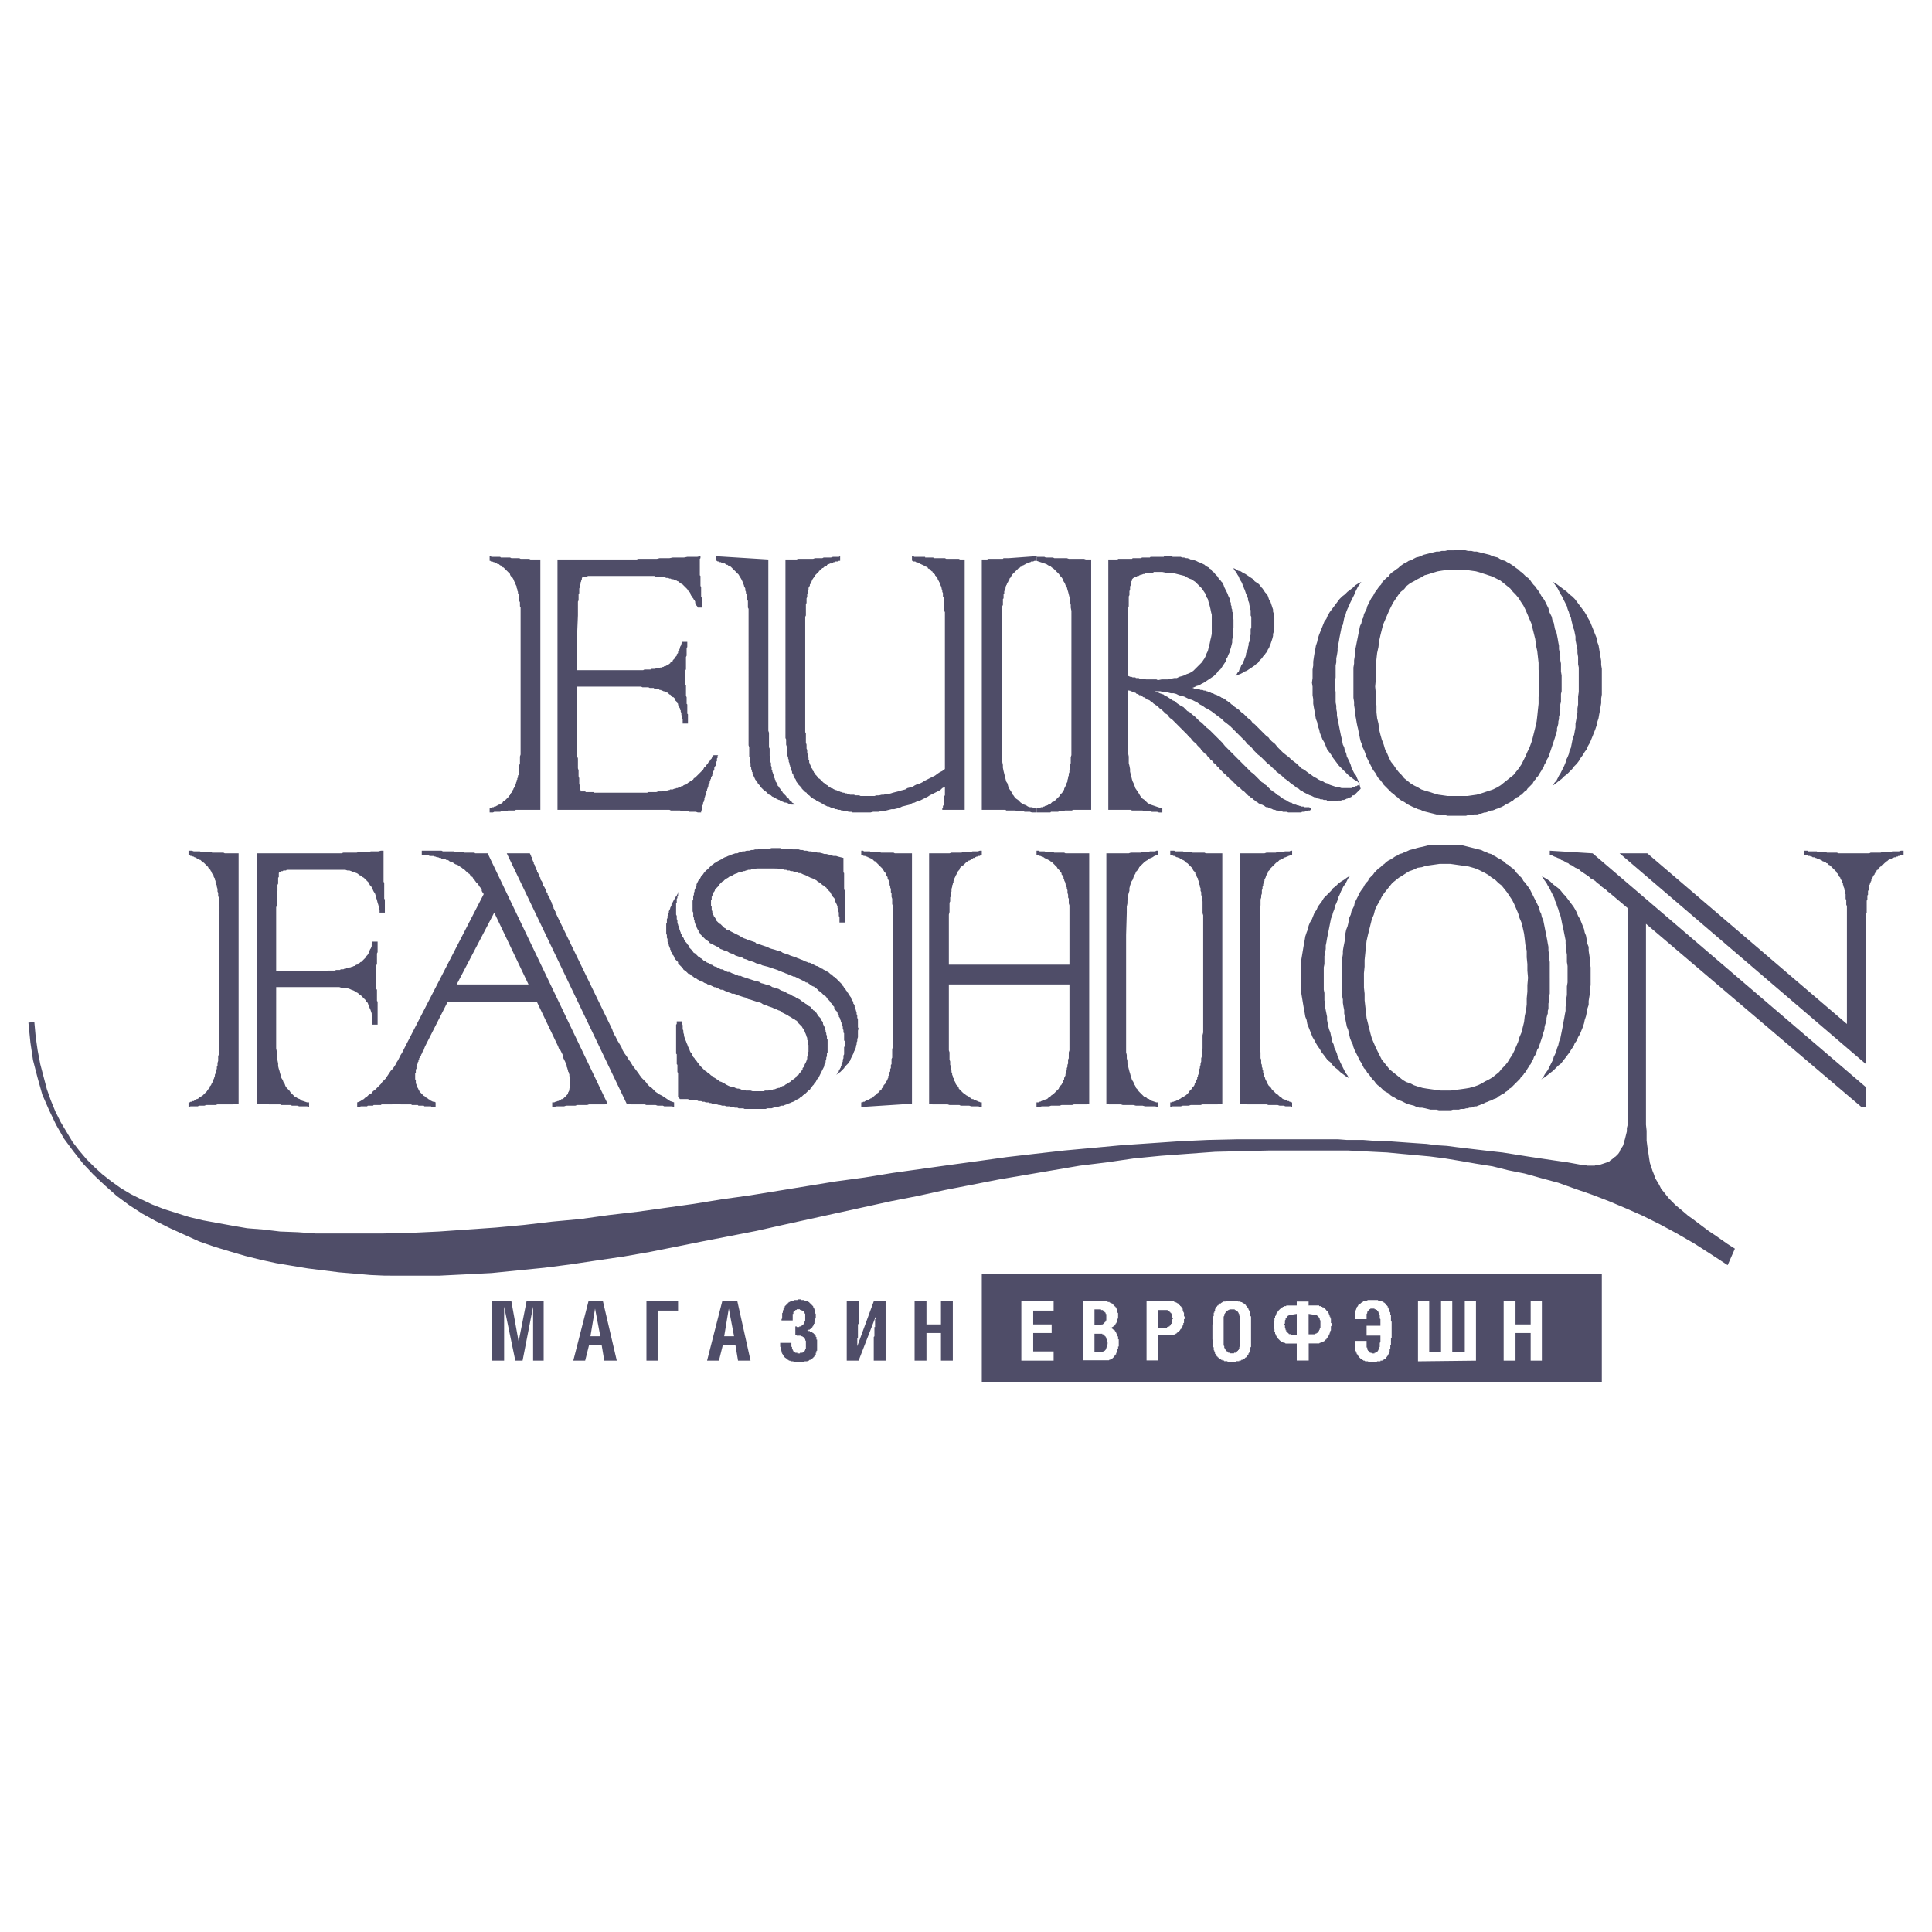
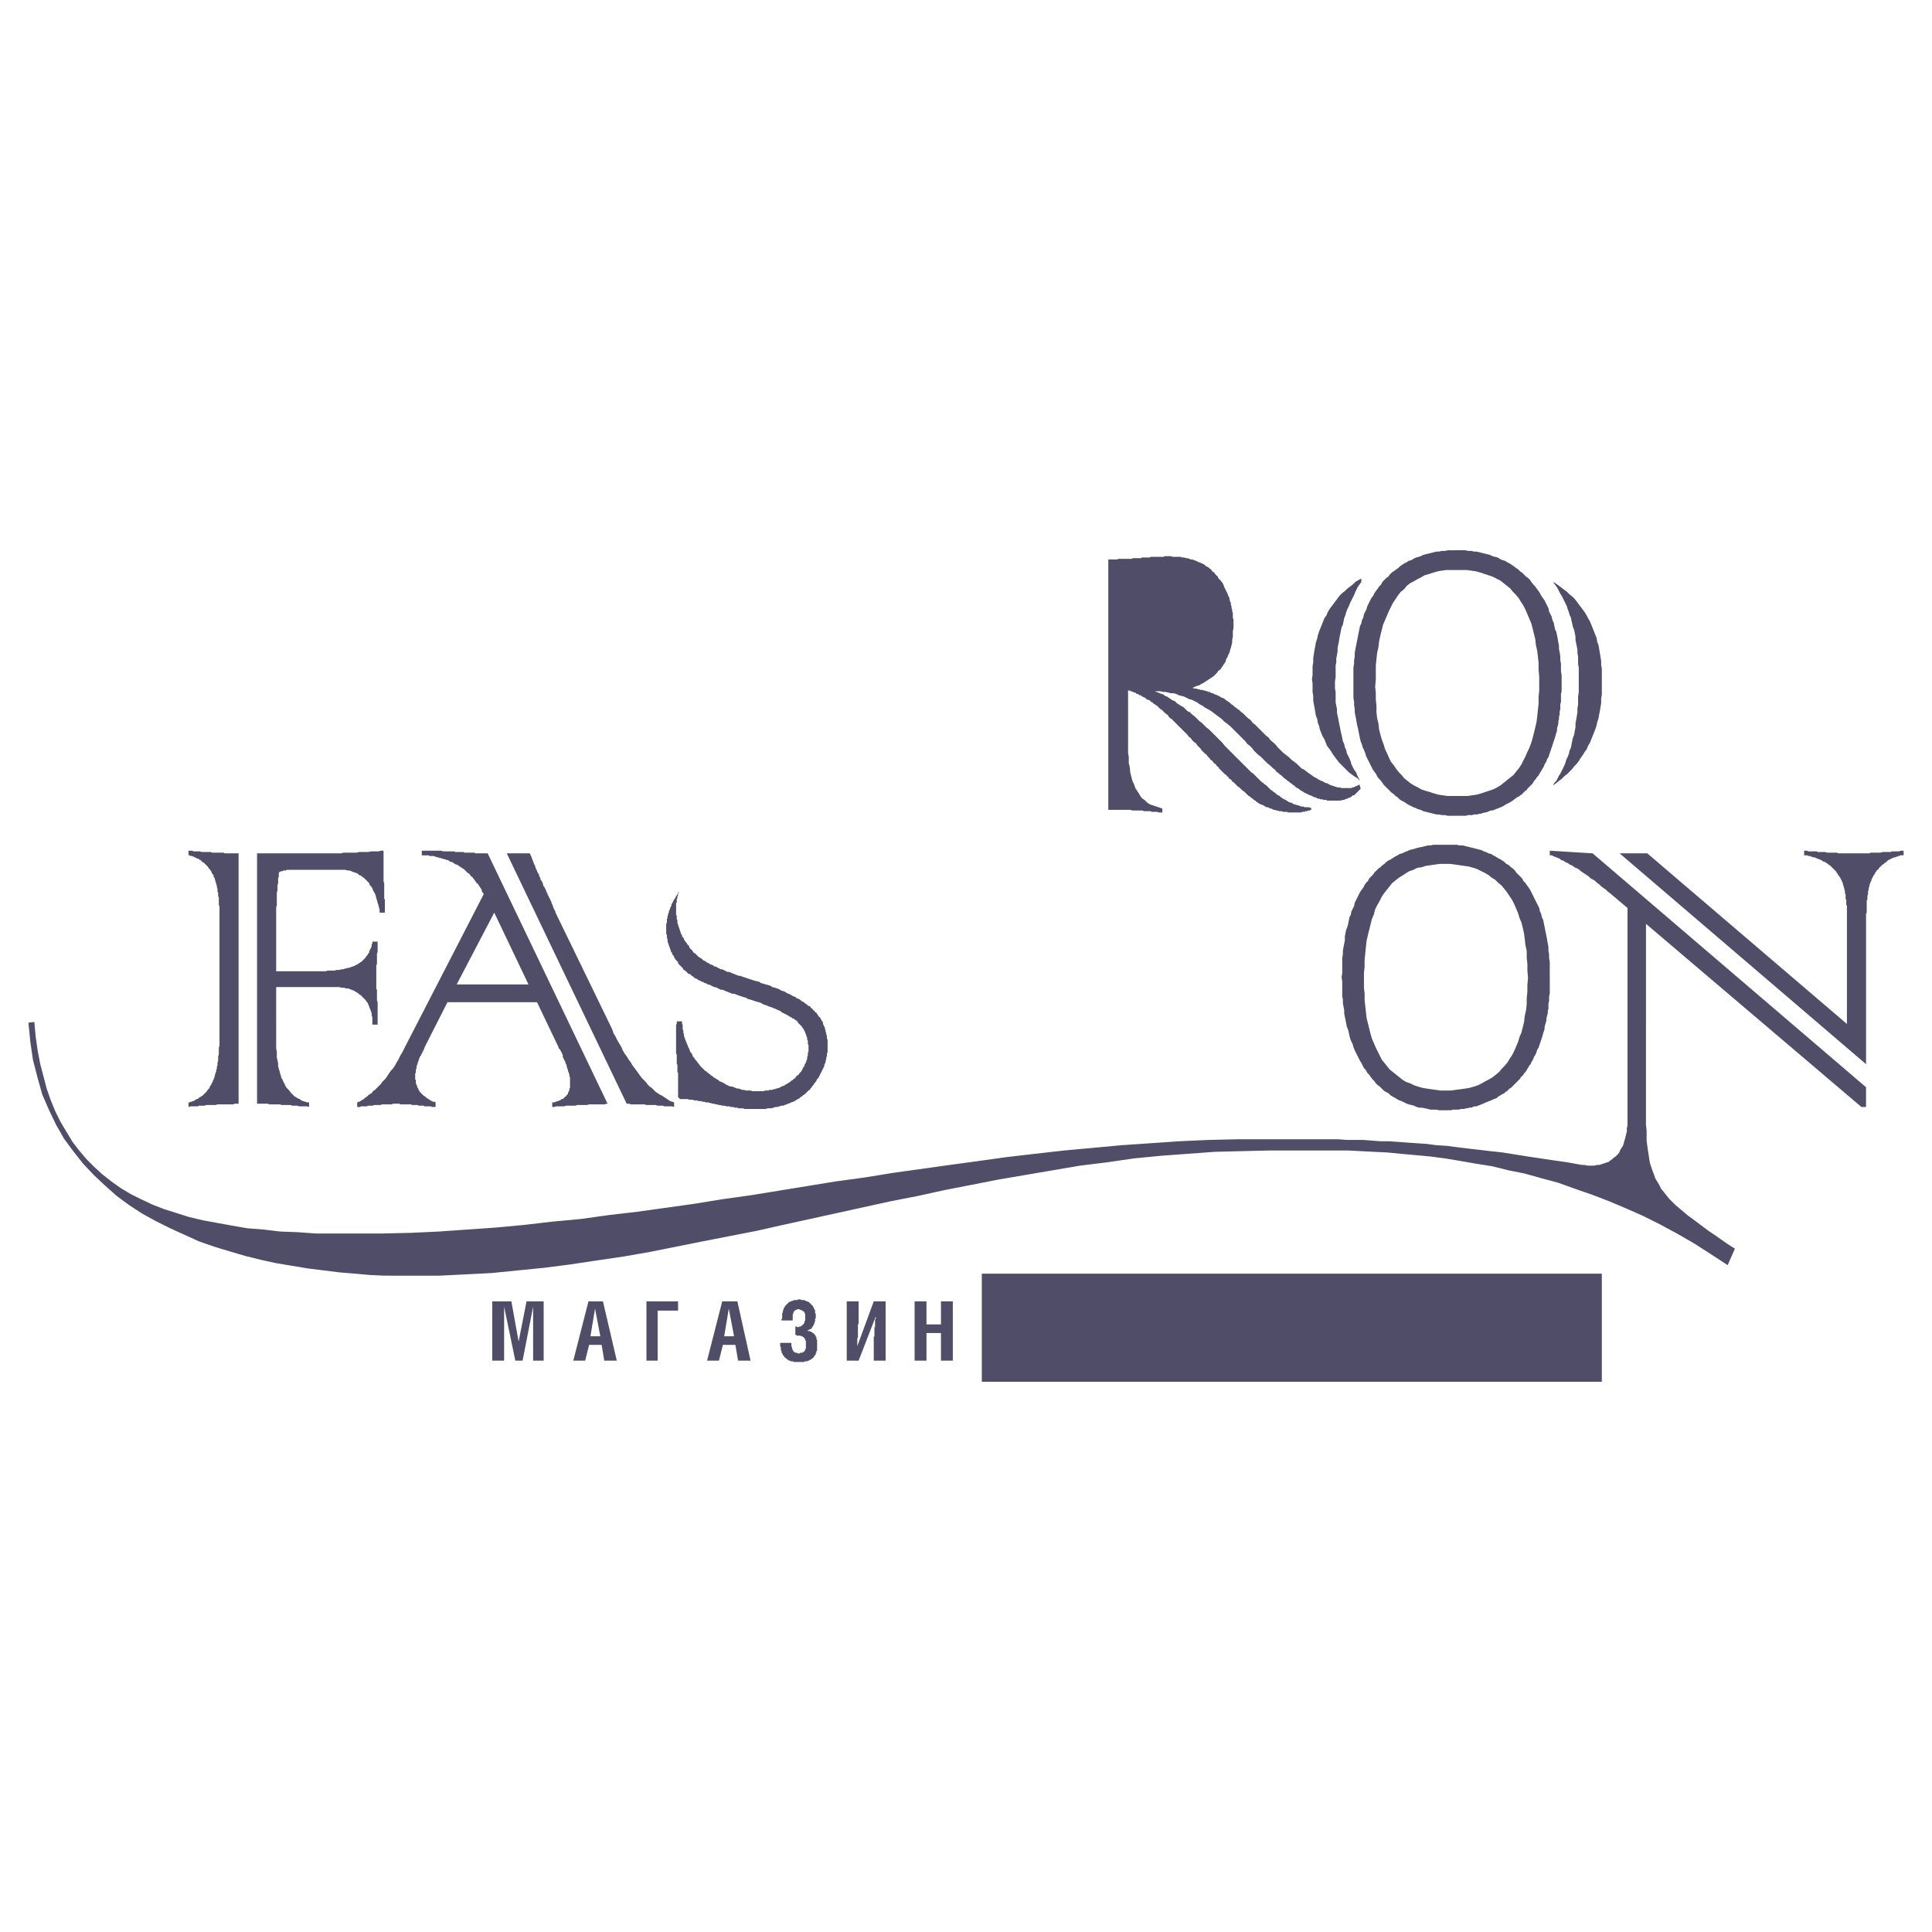
<svg xmlns="http://www.w3.org/2000/svg" width="2500" height="2500" viewBox="0 0 192.756 192.756">
  <g fill-rule="evenodd" clip-rule="evenodd">
    <path fill="#fff" d="M0 0h192.756v192.756H0V0z" />
    <path fill="#4f4d68" d="M97.955 127.076h61.859v10.781H97.955v-10.781zM49.113 129.838h1.907l.723 4.01.789-4.01h1.709v5.916h-1.052v-5.391l-1.052 5.391h-.723l-1.118-5.391v5.391h-1.183v-5.916zM58.711 129.838h1.446l1.38 5.916h-1.249l-.263-1.578h-1.249l-.395 1.578h-1.184l1.514-5.916zm.197 3.484h.986l-.526-2.762-.46 2.762zM64.496 129.838h3.155v.92h-2.038v4.996h-1.117v-5.916zM72.056 129.838h1.512l1.315 5.916h-1.249l-.263-1.578h-1.249l-.394 1.578h-1.184l1.512-5.916zm.196 3.484h.986l-.526-2.762-.46 2.762zM79.681 129.641h.197l.066.066h.328v.064h.132l.066.067h.131v.066h.132v.065h.065v.066h.066v.067h.066v.064h.066v.066h.065v.067h.066v.131h.066v.131h.065v.132h.066v.328l.066.067v.459h-.066v.328h-.066v.197h-.065v.133l-.066.065v.066h-.066v.066l-.065.065v.066h-.066v.067h-.132v.064h-.131v.066h-.197.066l.065.067h.197v.064h.132l.066.067h.065v.066h.066l.066.065.065.066.066.066v.065h.066v.131h.066v.263h.066v1.118h-.066v.197h-.066v.197h-.066v.067h-.066v.13h-.065v.067h-.066v.064h-.066v.067h-.065l-.066.066h-.066v.065h-.131v.066h-.132l-.065.066h-.264v.067H79.155v-.067h-.263l-.065-.066h-.132v-.066h-.066l-.066-.065h-.065v-.066h-.066v-.067h-.066l-.066-.064-.065-.067v-.064h-.066v-.066h-.066v-.131h-.065v-.133h-.066v-.197l-.066-.065v-.33h-.066v-.394h1.118v.394h.065v.197l.066.067v.066l.066.065v.066h.066v.066h.066l.065.065h.197v.066h.263v-.066h.264v-.065h.065l.066-.066h.065v-.066l.066-.065v-.133h.066V133.781l-.066-.064v-.133h-.066v-.064l-.065-.067-.066-.066h-.065v-.065h-.132l-.066-.066h-.394v-.065h-.132v-.855h.132v.066h.263v-.066h.197v-.066h.066v-.065h.066l.065-.066.066-.067v-.064l.065-.067v-.13l.066-.067V131.088l-.066-.067v-.066l-.065-.064v-.067h-.131v-.066h-.066l-.066-.065h-.132v-.066h-.328v.066h-.132v.065h-.065l-.066.066v.067h-.066v.197h-.066V131.744h-1.117v-.131l.066-.066v-.526l.065-.066v-.197l.066-.065v-.132l.066-.065v-.066h.065v-.131h.066v-.067h.066v-.066h.066v-.064h.065v-.067h.066v-.066h.066v-.065h.132v-.066h.131l.065-.067h.132l.066-.064h.328l.066-.066h.066zM88.358 129.838v5.916h-1.183v-2.367l.066-.065V132.402h.065V131.613h.066v-.263l-1.709 4.404h-1.184v-5.916h1.184v2.234l-.066.067v1.314l-.065.067V134.309l1.643-4.471h1.183zM91.25 129.838h1.184v2.301h1.446v-2.301h1.183v5.916H93.88v-2.76h-1.446v2.76H91.25v-5.916z" />
-     <path fill="#fff" d="M101.9 129.838h3.221v.92h-2.037v1.381h1.84v.855h-1.84v1.84h2.037v.92H101.9v-5.916zM108.08 129.838H110.508v.066h.196v.064h.13v.066h.132v.066h.064v.064h.066v.066h.066v.066h.064v.064h.066v.066h.064v.13h.066v.196h.066v.196l.064.066v.522l-.064.066v.196h-.066v.13l-.066.066v.064h-.064v.132h-.066v.064h-.064v.066h-.066l-.066.066h-.064v.064h-.198v.066h.132l.066.066h.064v.064h.066l.066.066h.064v.066l.066.064v.066h.064v.13h.066v.132h.066v.13l.064.064v.262h.066V134.344h-.066v.262h-.064v.196l-.066.066v.064l-.066.066v.13h-.064v.066h-.066v.066l-.064.064v.066h-.066v.064h-.066v.066h-.064l-.066.066h-.066v.064h-.13l-.066.066h-2.56v-5.878h.002zm1.117 5.062H110.048v-.066h.132v-.066h.064v-.064h.066v-.132h.066v-.13h.064v-.326h.066v-.196h-.066v-.328h-.064v-.13l-.066-.066v-.064h-.066v-.066h-.064v-.064h-.066v-.066h-.13v-.066h-.788v1.83h.001zm0-2.695h.655l.066-.066h.13v-.066h.066v-.064h.066v-.066h.064v-.066h.066v-.13h.066V131.095h-.066v-.132h-.066v-.064h-.064v-.066h-.066v-.066h-.066v-.064h-.196v-.066h-.655v1.568zM114.391 129.838H117.148v.066h.132l.064.064h.066l.064.066h.066v.066h.066v.064h.064v.066h.066v.066h.066v.064h.066v.066l.064.066v.064h.066v.196h.064v.196h.066v.392h.066v.262h-.066v.392h-.066v.196h-.064v.13l-.066.066v.064h-.064v.132h-.066v.064h-.066v.066l-.066.066-.064.064-.066.066h-.066v.066h-.064v.064h-.066l-.064.066h-.066l-.066.066h-.13l-.066.064H115.574v2.498h-1.182v-5.894h-.001zm1.181.855v1.773h.855v-.064h.13l.066-.066h.066v-.066h.064v-.064h.066v-.132h.066v-.13h.064v-.326h.066v-.132l-.066-.064v-.262h-.064v-.13h-.066v-.066h-.066v-.064h-.064v-.066h-.066v-.066h-.13v-.064h-.921v-.011zM120.963 132.402v-.262l.066-.066V131.356l.066-.064v-.328h.064v-.196h.066v-.196h.066v-.064l.064-.066v-.066h.066v-.064l.066-.066h.064v-.066h.066v-.064h.066v-.066h.13v-.066h.066l.064-.064h.066l.066-.066h.194v-.066H123.511v.066h.262v.066h.13l.066.064h.064l.066.066.066.066h.064v.064h.066v.066l.066.066.064.064v.066h.066v.066l.066.064v.066l.064.066v.13h.066v.196l.066.066v.196l.064.064V134.369l-.064.066v.262h-.066v.196h-.066v.13h-.064v.13h-.066v.066l-.066.066-.064.064v.066h-.066l-.066.064-.064.066h-.066l-.066.066h-.064v.064h-.132v.066h-.196v.066h-.326v.066H122.465v-.066h-.326v-.066h-.196v-.066h-.13v-.064h-.066l-.064-.066h-.066v-.066h-.066v-.064h-.064v-.066h-.066v-.064h-.066v-.066l-.064-.066v-.064h-.066v-.132l-.066-.064v-.132l-.064-.064v-.262l-.066-.066V133.651h-.066v-1.249zm1.119-.922v2.76l.064.066v.196h.066v.13h.064v.066l.066.064.066.066h.064v.066h.066v.064h.13l.066.066h.392v-.066h.196v-.058h.066v-.066h.064v-.066h.066v-.064h.066v-.132h.064v-.196h.066v-3.085h-.066v-.196h-.064v-.132h-.066v-.064l-.066-.066h-.064v-.066h-.066v-.064h-.13v-.066h-.524l-.064.066h-.066l-.066.064h-.064v.066h-.066v.066h-.066v.064l-.064.066v.066h-.066v.196l-.064.064v.125zM129.377 135.754v-1.709H128.262l-.064-.066h-.132l-.064-.064h-.066l-.066-.066h-.064v-.066h-.066l-.066-.064-.064-.066-.066-.066-.066-.064v-.066h-.064v-.066l-.066-.064v-.066h-.066v-.13l-.064-.066v-.13l-.066-.066v-.269h-.066V131.816l.066-.066v-.262h.066v-.194h.064v-.132l.066-.064v-.066l.066-.066v-.064h.064v-.066h.066v-.066l.066-.064.064-.066.066-.066h.066v-.064h.064v-.066h.066l.066-.066h.13v-.064h.196v-.066h1.049v-.395h1.184v.395H131.612v.066h.196v.064h.13v.066h.13v.066h.066l.066.064v.066h.064l.066.066v.064h.066v.066h.064v.066l.066.064v.066h.066v.13h.064v.196h.066v.196h.066v.458h.064v.26l-.064.066v.392l-.066.066v.13l-.066.066v.13h-.056v.13h-.066v.13h-.066v.066h-.064v.066l-.066.064v.066h-.066l-.064.066v.064h-.066l-.066.066h-.064l-.066.066h-.064l-.066.064h-.13l-.066.066h-1.05v1.709h-1.193v.009zm0-4.666l-.393.064h-.262l-.066.066h-.064l-.066.066h-.066v.064h-.064v.066l-.066.064v.066h-.066v.13l-.064.066v.326h-.066v.066l.066.066v.326l.064.066v.13h.066v.13h.066v.066h.064v.066h.066v.064h.066v.066h.196v.066h.589v-2.09zm1.184 0v2.037h.657v-.066h.13v-.064h.066l.066-.066v-.066h.064v-.064h.066v-.132h.066v-.199h.064V131.75l-.064-.066v-.13h-.066v-.13h-.066v-.066h-.064v-.064h-.066v-.066h-.13v-.066h-.262l-.461-.074zM136.346 131.613h-1.184v-.461l.067-.131v-.263l.066-.065v-.066l.064-.131v-.066l.067-.067.066-.064v-.067l.065-.066.066-.064h.066l.065-.067.066-.066h.065l.066-.065.067-.066h.13l.067-.067h.131l.133-.064h.984l.066.064h.264v.067h.131v.066h.131v.065h.066l.067.066.064.067v.064h.066v.066h.067v.067h.064v.131h.067v.131h.066v.132l.064.065v.133l.067.064v.264h.064V131.811l.067.064v1.578l-.067.067V134.176h-.064v.394l-.067.067v.197l-.064.066v.131l-.066.067v.064l-.067.067v.066h-.064v.064l-.067.067v.064h-.066v.067h-.064l-.067.066h-.066v.065h-.131v.066h-.197v.066h-.329l-.066.067H136.543l-.064-.067h-.264l-.067-.066h-.13v-.066h-.133v-.065h-.065v-.066h-.066l-.065-.067-.066-.064v-.067h-.066v-.064h-.065v-.066h-.066v-.131h-.067v-.133h-.064v-.131l-.066-.066v-.329h-.067V133.781h1.184V134.439h.066v.198l.067.066v.065h.064v.066h.066v.066h.065v.065h.133l.064.066h.264v-.066h.131l.066-.065h.066v-.066h.065v-.066l.066-.065v-.066l.067-.067v-.131l.064-.066v-.394l.067-.065v-.658h-1.381v-.986h1.381v-.657l-.067-.066v-.328l-.064-.067v-.131l-.067-.066v-.064l-.066-.067v-.066h-.065v-.065h-.132v-.066h-.131v-.066h-.395l-.066.066h-.065v.066h-.066v.065h-.064v.066l-.067.067v.13l-.066.067v.525zM141.473 135.82v-5.982h1.119v5.062h1.181v-5.062h1.12v5.062h1.248v-5.062h1.117v5.916l-5.785.066zM150.02 129.838h1.183v2.301h1.512v-2.301h1.117v5.916h-1.117v-2.76h-1.512v2.76h-1.183v-5.916z" />
    <path fill="#4f4d68" d="M3.426 101.965l.132 1.447.197 1.381.263 1.379.329 1.25.328 1.248.395 1.119.46 1.117.526 1.051.591.986.592.987.657.855.724.854.788.789.789.722.921.723.92.658.986.592 1.052.525 1.117.526 1.183.461 1.249.394 1.25.395 1.38.328 1.446.264 1.446.263 1.512.262 1.644.131 1.643.197 1.775.067 1.775.13h6.639l2.827-.064 2.827-.133 2.826-.197 2.827-.197 2.827-.262 2.826-.33 2.827-.262 2.827-.394 2.827-.329 2.826-.394 2.827-.395 2.827-.461 2.826-.394 2.826-.459 2.828-.461 2.826-.461 2.892-.393 2.828-.46 2.826-.395 2.826-.395 2.893-.394 2.826-.395 2.828-.328 2.893-.328 2.89-.264 2.829-.263 2.892-.197 2.891-.198 2.828-.131 2.892-.066H133.52l.853.066h1.645l.853.067.856.064h.855l.92.067.92.066.92.065.986.066.986.131 1.051.066.987.131 1.117.133 1.117.131 1.119.131 1.184.13 1.248.198 1.25.199 1.314.197 1.315.196 1.38.197 1.446.263h.263l.262.067H159.092l.197-.067h.262l.197-.066.197-.064.198-.067.197-.066.197-.065.131-.132.197-.131.133-.131.197-.131.131-.133.131-.131.131-.197.066-.197.133-.198.131-.197.066-.197.065-.264.066-.197.065-.262.066-.263.066-.264v-.328l.065-.262V90.593l-1.709-1.446-.262-.197-.197-.198-.197-.131-.264-.197-.197-.197-.197-.132-.198-.197-.197-.131-.262-.132-.197-.197-.197-.132-.198-.131-.197-.132-.197-.131-.133-.132-.197-.131-.195-.066-.198-.131-.197-.132-.197-.066-.133-.131-.197-.066-.198-.131-.13-.066-.198-.066-.131-.131-.197-.066-.133-.066-.197-.066-.131-.065-.131-.066h-.197v-.46l4.274.263 27.279 23.336v1.972h-.459l-21.496-18.274V112.221l.064.591V113.799l.067.525.066.461.064.393.067.461.066.394.131.395.131.394.133.328.131.395.197.328.197.33.197.395.264.328.262.328.264.33.328.328.328.328.394.328.395.33.461.395.461.328.525.395.526.394.525.395.592.394.658.459.656.461.723.459-.723 1.645-1.709-1.118-1.642-1.052-1.709-.987-1.709-.92-1.709-.853-1.645-.725-1.709-.722-1.709-.657-1.709-.591-1.644-.592-1.709-.461-1.643-.459-1.644-.33-1.577-.395-1.644-.261-1.512-.264-1.578-.262-1.512-.197-1.445-.133-1.447-.131-1.379-.133-1.317-.064-1.314-.066-1.248-.065H126.617l-2.695.065-2.695.066-2.696.197-2.695.198-2.695.263-2.696.393-2.695.33-2.695.459-2.696.461-2.695.459-2.695.527-2.695.526-2.695.591-2.695.526-2.695.592-2.695.591-2.696.592-2.695.592-2.629.592-2.696.525-2.695.525-2.629.528-2.629.525-2.63.459-2.695.395-2.629.394-2.564.33-2.63.262-2.63.264-2.563.131-2.63.13H38.398l-1.446-.064-1.512-.133-1.578-.131-1.577-.197-1.577-.197-1.579-.262-1.577-.264-1.512-.328-1.578-.394-1.578-.461-1.511-.459-1.513-.528-1.446-.656-1.446-.658-1.446-.723-1.315-.722-1.315-.856-1.249-.92-1.183-1.052-1.118-1.051-1.051-1.117-.986-1.25-.921-1.248-.788-1.381-.723-1.512-.658-1.512-.46-1.644-.46-1.774-.263-1.775-.198-1.973.592-.066zM186.174 106.172l-24.586-21.035h2.762l19.918 17.025V90.396l-.065-.131v-.461l-.066-.131v-.461l-.067-.065v-.263l-.064-.132v-.131l-.067-.131v-.132l-.066-.066v-.131l-.064-.131v-.066l-.067-.066v-.066l-.066-.065v-.066l-.065-.066v-.066l-.066-.066-.066-.065v-.066l-.065-.066-.066-.065v-.066l-.067-.066-.064-.066v-.065l-.067-.066-.066-.066-.064-.066-.067-.066-.066-.065-.065-.066-.066-.065-.065-.066-.066-.066-.066-.066h-.065l-.066-.066-.067-.065-.064-.066h-.067l-.066-.066-.066-.065h-.131l-.065-.066h-.066l-.066-.066-.065-.066h-.066l-.131-.065h-.067l-.066-.066h-.064l-.133-.066h-.065l-.066-.066h-.197l-.067-.066h-.131l-.066-.065h-.197l-.065-.066h-.328v-.46h.328l.065.066h.855l.131.065H182.098l.199.066H183.281l.133.066H186.504l.131-.066h.986l.197-.066h.789l.198-.065h.656l.197-.066h.264v.46h-.33l-.065.066h-.131l-.066.065h-.131l-.066.066H189l-.131.066h-.064l-.067.066h-.066l-.065.066h-.066l-.066.065h-.065l-.066.066-.067.066h-.064v.066l-.067.065h-.066l-.064.066-.067.066-.066.065h-.065l-.066.066-.066.066v.066h-.065l-.066.066-.065.065-.066.066v.065l-.067.066h-.064l-.066.066v.066l-.067.066-.066.065v.066l-.065.066v.066l-.066.065-.067.066v.066l-.064.065v.066l-.066.066v.066l-.065.066v.131l-.066.066v.066l-.067.065v.132l-.064.065v.198l-.066.065v.263l-.067.066v.394l-.064.066v.395l-.067.131v1.183l-.066.132v14.987z" />
    <path fill="#4f4d68" d="M154.621 97.561v1.578l-.066.263v.459l-.067.264v.525l-.064.198v.263l-.067.198-.064.261v.198l-.066.263-.067.198-.064.263v.197l-.067.198-.066.197-.065.262-.066.197-.066.197-.065.198-.066.197-.067.197-.064.197-.133.198-.064.197-.067.197-.066.131-.131.197-.066.197-.065.133-.133.196-.064.197-.133.133-.064.131-.131.197-.067.131-.131.197-.132.133-.065.131-.133.13-.13.133-.067.131-.131.131-.131.133-.132.131-.131.131-.131.13-.133.133-.131.131-.131.066-.132.131-.131.131-.131.067-.131.13-.133.067-.131.066-.197.131-.131.067-.133.13-.131.067-.197.064-.131.067-.132.066-.198.065-.131.066-.197.066-.131.065-.133.066-.197.065-.131.066-.197.066-.131.067h-.197l-.197.064-.131.067h-.197l-.198.066h-.133l-.197.065h-.328l-.197.066H144.957l-.197.064H143.576l-.262-.064h-.591l-.264-.066-.262-.065-.33-.066h-.262l-.263-.067-.264-.131-.262-.066-.263-.066-.198-.065-.261-.131-.264-.132-.197-.065-.264-.133-.197-.131-.262-.13-.197-.133-.197-.198-.264-.13-.197-.131-.198-.198-.197-.197-.197-.133-.197-.197-.131-.195-.197-.197-.198-.264-.131-.197-.197-.198-.131-.263-.199-.198-.131-.261-.131-.264-.131-.197-.132-.262-.131-.264-.131-.263-.133-.262-.131-.33-.066-.262-.131-.263-.131-.329-.066-.263-.067-.328-.064-.264-.133-.328-.064-.328-.067-.33-.066-.329-.065-.328v-.328l-.066-.33-.066-.394v-.329l-.065-.328V97.891l-.066-.395.066-.394v-1.513l.065-.394v-.329l.066-.395.066-.328.065-.329v-.394l.066-.329.067-.329.13-.328.067-.263.064-.329.067-.328.131-.264.066-.328.131-.263.133-.263.064-.329.133-.263.131-.262.131-.264.132-.263.131-.197.198-.263.13-.263.133-.197.198-.197.13-.263.198-.197.197-.197.131-.198.197-.197.197-.197.198-.131.197-.198.197-.131.197-.197.198-.132.261-.131.198-.132.197-.132.264-.131.197-.131.263-.066.262-.132.197-.065.264-.132.262-.065.264-.066.197-.066.263-.066.329-.066.263-.065.262-.066h.264l.261-.065H145.352l.263.065h.328l.264.066.262.065.263.066.264.066.262.066.263.066.262.065.264.132.197.065.264.132.262.066.197.131.263.131.198.132.263.132.198.131.197.132.197.197.262.131.197.198.197.131.198.197.131.197.197.198.197.197.197.197.133.263.197.197.131.197.198.263.13.197.131.263.133.263.131.264.131.262.133.263.131.263.13.263.067.329.131.263.066.329.131.262.066.329.067.329.064.328.067.329.066.329.064.329.067.394.064.328v.395l.067.329v.394l.066.394v1.578z" />
    <path fill="#fff" d="M152.451 97.561l-.064-.723v-.657l-.067-.658v-.657l-.131-.592-.066-.591-.066-.526-.131-.592-.131-.525-.197-.461-.133-.46-.197-.46-.198-.46-.197-.395-.262-.394-.263-.395-.262-.328-.264-.329-.328-.263-.33-.328-.328-.198-.328-.263-.33-.197-.395-.197-.392-.198-.395-.131-.461-.131-.461-.066-.459-.066-.461-.066-.459-.065h-1.052l-.459.065-.461.066-.461.066-.395.132-.459.065-.394.197-.395.132-.328.197-.395.263-.33.197-.328.263-.328.263-.264.329-.261.328-.264.329-.264.395-.197.394-.262.46-.197.395-.133.525-.197.46-.131.527-.131.525-.13.527-.133.591-.065.591-.066.658-.067.657v.657l-.066.659V98.547l.066.592v.658l.067.592.066.591.065.59.133.528.13.525.131.525.131.461.197.459.198.461.197.395.197.394.197.395.264.328.264.328.261.33.329.262.33.264.328.263.328.262.33.197.395.131.392.197.395.133.461.131.394.066.461.065.459.066.525.067H144.76l.461-.067.525-.066.461-.065.395-.066.459-.131.394-.133.395-.197.328-.195.394-.197.33-.198.328-.263.329-.264.263-.328.328-.328.264-.33.197-.329.262-.394.197-.395.198-.459.197-.46.133-.461.197-.459.131-.526.131-.527.066-.592.131-.59.066-.592V99.6l.067-.659v-.656l.064-.724z" />
-     <path fill="#4f4d68" d="M134.703 87.372l-.197.263-.133.263-.131.263-.197.263-.131.263-.131.263-.133.328-.13.264-.067.262-.131.329-.131.263-.066.329-.131.328-.066.263-.131.329-.067.329-.066.328-.064.329-.067.328-.066.33-.065.328-.066.394-.066.329v.329l-.065.394-.066.329v.789l-.067.329v2.234l.067.328V99.797l.066.328v.328l.065.33.066.328.066.328v.329l.065.33.066.328.067.263.13.329.067.328.064.263.067.329.131.263.066.328.131.264.133.328.064.264.133.261.131.329.131.263.131.264.132.262.131.263.197.264.131.262-.328-.198-.263-.197-.262-.197-.264-.262-.262-.197-.263-.264-.198-.263-.263-.196-.197-.263-.198-.264-.261-.328-.131-.264-.198-.262-.197-.33-.133-.261-.197-.33-.131-.329-.131-.328-.132-.328-.131-.33-.067-.394-.131-.329-.066-.394-.064-.328-.067-.395-.066-.394-.065-.395-.066-.394v-.395l-.067-.394V96.575l.067-.394v-.461l.066-.394.065-.394.066-.395.067-.394.064-.329.066-.394.131-.395.133-.328.065-.329.132-.328.198-.33.13-.328.131-.329.198-.262.132-.33.198-.262.197-.263.195-.329.264-.263.197-.197.264-.263.197-.263.262-.197.264-.263.263-.197.328-.197.262-.198.33-.197zM153.766 107.686l.197-.198.133-.263.131-.198.197-.263.131-.262.131-.264.132-.263.131-.262.067-.264.13-.261.131-.331.067-.261.131-.33.066-.328.131-.329.066-.33.067-.328.064-.328.067-.328.066-.395.064-.33.067-.392.066-.33v-.395l.065-.394v-.395l.066-.394V98.416l.066-.395v-1.643l-.066-.395V95.26l-.066-.394v-.329l-.065-.329v-.394l-.066-.328-.067-.329-.064-.329-.066-.328-.067-.263-.064-.329-.067-.329-.066-.263-.131-.329-.066-.262-.131-.329-.067-.263-.131-.263-.066-.263-.131-.263-.131-.263-.132-.263-.131-.263-.131-.197-.131-.263-.197-.263-.133-.197-.131-.197.264.131.328.198.262.197.263.263.264.197.262.197.263.263.198.263.263.263.197.263.198.263.197.263.197.262.198.33.13.262.131.329.198.328.13.33.133.328.131.329.066.328.131.329.067.395.064.394.133.328v.395l.064.394.067.46v.395l.066.395V98.285l-.066.395v.392l-.067.395-.064.394v.395l-.133.394-.064.395-.067.328-.131.395-.066.33-.131.394-.133.328-.13.328-.198.329-.131.33-.197.261-.131.33-.197.262-.197.33-.198.262-.197.264-.263.328-.198.263-.263.198-.262.261-.264.264-.263.197-.329.264-.261.197-.33.198zM121.949 85.137v24.98h-.328l-.131.065H119.979l-.198.066h-.986l-.197.066H118.006l-.197.067H116.953l-.197.064v-.459h.133l.131-.066h.066l.131-.066h.066l.131-.065.065-.066h.132l.065-.067.133-.064.066-.067.131-.066h.064l.067-.064.066-.067.131-.066.066-.065.065-.066.066-.067.067-.064.064-.133.067-.064.066-.067.064-.066.067-.065.066-.132.065-.065.066-.066.066-.131v-.066l.065-.131.066-.067v-.131l.067-.066.064-.131v-.131l.067-.066v-.131l.066-.133v-.131l.064-.131v-.197l.067-.133v-.13l.066-.198v-.131l.065-.197v-.328l.066-.197V104.793l.067-.197V103.279l.064-.261V91.316l-.064-.197v-1.183l-.067-.197v-.263l-.066-.198v-.263l-.065-.131v-.263l-.066-.131v-.132l-.067-.131v-.132l-.064-.131v-.066l-.066-.131v-.132l-.067-.066-.064-.131v-.066l-.067-.131-.066-.066v-.132l-.065-.065-.066-.066-.066-.066-.065-.132v-.065l-.066-.066-.067-.065-.064-.066-.066-.066-.067-.066-.064-.066-.067-.065-.066-.066-.131-.066-.066-.065-.065-.066-.066-.066-.131-.066h-.067l-.064-.065-.133-.066-.066-.066h-.065l-.132-.066h-.065l-.131-.066-.066-.065h-.131l-.133-.066h-.197v-.46h.394l.133.066H118.006l.197.065h.656l.133.066H120.176l.131.066H121.949zM123.725 110.117v-24.98h2.431l.198-.066h.919l.198-.066h.591l.133-.065h.459l.133-.066h.131v.46h-.197l-.131.066h-.067l-.066.065h-.064l-.133.066h-.065l-.066.066h-.067l-.064.066h-.133l-.064.066-.067.065h-.066l-.064.066-.067.066-.066.066-.065.065h-.066l-.067.066-.064.066-.066.065-.067.066-.064.066-.067.066-.064.066-.067.065-.066.066-.064.131-.067.066-.066.066-.065.066v.131l-.066.066-.066.131-.065.132v.065l-.066.132-.067.132v.131l-.064.132-.067.197v.131l-.066.132v.197l-.064.131v.329l-.067.197v.198l-.066.197v.591l-.065.197V104.793l.065.197V105.582l.066.131v.394l.067.131v.198l.064.13v.133l.066.131v.197l.067.131v.133l.064.131.067.131v.066l.066.131.065.133.066.064v.131l.066.067.065.13.066.067.067.066.064.065.066.066.067.131.064.066.067.067.064.064.067.067.066.066.064.064.067.067.066.066h.065l.066.065.067.066.064.067.066.064h.067l.064.066.067.067.066.064h.131l.066.067h.065l.066.066h.067l.064.065h.133l.064.066h.067l.066.066h.131v.459l-.131-.064h-.527l-.198-.067h-.394l-.197-.066H126.551l-.197-.066H124.447l-.131-.065h-.591zM108.67 85.137v24.98h-.197l-.065.065h-1.25l-.197.066H105.91l-.197.066H104.857l-.197.067h-.722l-.264.064h-.262v-.459h.197l.065-.066h.133l.064-.066h.067l.066-.065h.131l.066-.066h.067l.064-.067h.131l.066-.064.067-.067.064-.066h.067l.066-.064.064-.067.067-.066.131-.065.066-.066.067-.067.064-.064.066-.066.067-.067.064-.064.067-.067.066-.066.064-.065v-.066l.067-.066.066-.131.065-.067.066-.064.067-.133.064-.064v-.131l.066-.133.067-.064v-.133l.064-.131.067-.131v-.133l.064-.131v-.131l.067-.132v-.198l.066-.13v-.198l.064-.131v-.394l.067-.131V104.99l.066-.197v-6.574H94.668V104.793l.066.197V105.713l.066.197v.328l.066.131v.264l.066.197v.131l.066.133v.131l.065.13v.133l.066.065.066.133v.13l.066.067.065.131v.064l.066.133.066.064.065.067.066.066.066.131v.066l.066.065.066.066.065.067.066.064.066.067.065.066.066.064h.066l.066.067.065.066.066.065.131.066.066.067h.066l.066.064.065.066h.066l.066.067.065.064h.133l.064.067h.066l.067.066h.066l.131.065h.065l.066.066h.066l.131.066h.131v.459h-.197l-.131-.064H96.904l-.197-.067h-.855l-.131-.066H94.734l-.196-.066H93.025l-.131-.065h-.197v-24.98h2.037l.198-.066h.986l.197-.066H96.838l.197-.065h.526l.197-.066h.197v.46h-.131l-.066.066h-.131l-.131.065h-.066l-.131.066-.067.066h-.13l-.067.066-.131.066-.066.065-.131.066h-.066l-.066.066-.131.066-.066.065-.066.066-.065.066-.066.065-.066.066-.131.066-.066.066-.066.066-.065.065-.066.131v.066l-.066.066-.066.066-.066.131-.065.066v.066l-.066.131-.066.066v.066l-.065.131-.066.132v.066l-.066.131v.132l-.066.131v.066l-.065.131v.132l-.066.197v.263l-.066.131v.329l-.066.132v.394l-.066.131V90.987l-.066.263v4.996h12.031V90.33l-.066-.197v-.46l-.067-.131v-.264l-.064-.197v-.263l-.066-.131v-.132l-.067-.131v-.132l-.064-.065v-.132l-.067-.131-.064-.132v-.065l-.067-.132v-.132l-.066-.065-.064-.132-.067-.065v-.132l-.066-.066-.065-.065-.066-.132-.067-.066-.064-.066-.066-.065-.067-.131-.064-.066-.067-.066-.066-.066-.064-.066-.067-.065-.066-.066-.065-.066-.066-.065-.131-.066-.066-.066h-.067l-.064-.066-.133-.065-.065-.066h-.066l-.131-.066-.066-.066h-.131l-.066-.066-.131-.065h-.067l-.131-.066h-.197v-.46h.197l.131.066h.461l.197.065h.657l.133.066h.986l.131.066h2.365zM110.381 110.117v-24.98h2.234l.197-.066H113.799l.131-.066h.658l.131-.065h.525l.131-.066h.197v.46h-.197l-.195.066-.198.131-.132.066-.198.066-.131.131-.13.066-.198.132-.132.131-.131.131-.131.132-.133.132-.064.131-.133.197-.131.132-.067.197-.13.197-.065.197-.066.198-.131.197-.067.197-.066.197-.064.263v.263l-.067.197-.066.263v.263l-.065.263v.263l-.066.328V91.053l-.066 2.236V104.99l.066.262v.33l.066.262v.263l.065.262.066.264.067.263.064.198.066.261.067.198.064.197.133.197.065.198.13.197.067.197.131.131.133.197.13.133.131.131.133.131.131.133.197.064.131.133.197.064.133.133.197.065.198.066.195.066h.197v.459l-.328-.064h-.986l-.262-.067h-.658l-.262-.066h-1.053l-.197-.066h-1.183l-.067-.065h-.195zM90.988 85.137v24.98l-5.062.328v-.459h.131l.066-.066h.131l.066-.066h.066l.066-.065h.065l.066-.066h.066l.066-.067h.066l.065-.064h.066l.066-.067h.065l.066-.066v-.064h.066l.066-.067.065-.066h.066l.066-.065.065-.066v-.067h.066l.066-.064.066-.066.065-.067v-.064h.066l.066-.067.065-.066v-.065l.066-.066.066-.066v-.065l.066-.066v-.067l.066-.064.065-.066.066-.067v-.064l.066-.067v-.064l.066-.067v-.066l.065-.064v-.067l.066-.066v-.198l.066-.064v-.133l.065-.064v-.133l.066-.065v-.263l.066-.067v-.328l.066-.066v-.526l.066-.13V104.66l.066-.197V90.396l-.066-.197v-.526l-.066-.197v-.329l-.066-.132v-.328l-.066-.132v-.131l-.066-.132v-.197l-.065-.065v-.132l-.066-.131-.066-.132v-.132l-.065-.065-.066-.132v-.065l-.066-.132-.066-.066-.065-.065-.066-.132-.066-.066v-.066l-.066-.065-.066-.066-.065-.065-.066-.066-.066-.066-.065-.066-.066-.066-.066-.065-.066-.066-.065-.066-.066-.065-.066-.066h-.065l-.066-.066-.066-.066-.066-.065h-.065l-.066-.066-.131-.066h-.066l-.066-.066h-.066l-.066-.066h-.131l-.066-.065h-.131l-.132-.066h-.131v-.46h.197l.066.066H86.781l.131.065H87.766l.132.066h1.249l.131.066h1.71zM84.283 92.04h-.527v-.526l-.065-.132v-.329l-.066-.197v-.131l-.065-.132v-.132l-.066-.196-.066-.132-.066-.132-.066-.131v-.131l-.065-.132-.132-.131-.065-.132-.066-.066-.066-.131-.066-.132-.131-.131-.066-.066-.132-.131-.065-.132-.131-.065-.132-.132-.132-.066-.065-.065-.132-.132-.131-.065-.132-.066-.131-.132-.132-.065-.131-.066-.132-.066-.197-.066-.131-.066-.132-.065-.131-.066-.132-.066-.197-.065-.131-.066-.132-.066h-.197l-.132-.066-.131-.065h-.197l-.132-.066h-.197l-.131-.066h-.198l-.131-.066h-.197l-.132-.066h-.395l-.131-.065H75.474l-.132.065h-.328l-.132.066h-.263l-.066.066h-.131l-.131.066h-.132l-.131.066h-.132l-.131.065h-.066l-.132.066-.131.066h-.066l-.131.066-.132.065-.065.066-.132.066h-.066l-.132.065-.065.066-.131.066-.066.066-.132.066-.066.065-.065.066-.131.066-.066.066-.066.065-.066.066-.066.066-.065.131-.066.066-.066.066-.065.065-.066.066-.066.066-.065.065v.066l-.066.132-.066.065v.066l-.066.066v.065l-.066.132v.066l-.066.066v.263l-.065.065V90.396l.065.065v.33l.066.131v.131l.066.066v.131l.066.066v.066l.066.066.066.066v.065l.065.066.066.065v.132l.066.066.065.066.066.066.066.065.065.066h.066l.066.066.066.065.066.066.065.066.066.066.065.065.132.066.066.066.066.065h.131l.131.066.066.066.132.065.131.066.132.066.131.066.131.066.132.066.132.065.197.132.131.065.132.066.197.066.131.066.197.065.198.066.197.066.197.065.132.132.263.065.197.066.197.066.198.066.196.065.264.132.197.066.263.066.197.065.197.066.263.066.197.131.197.066.198.066.197.065.132.066.196.066.198.066.197.065.131.066.198.066.131.065.198.066.131.066.131.065.198.066.131.066h.131l.132.066.131.066.132.065.131.066.132.066h.066l.131.065.132.067.065.065.132.066h.065l.066.066.132.066.066.065h.131l.065.066.066.067.132.064.066.067.065.064.132.066.066.067.065.064.066.067.131.066.066.065.066.066.066.066.066.065.131.133.065.064.066.066.066.067.066.064.066.133.065.065.066.066.066.131.066.066.065.067.066.131.065.066.066.131.066.064.066.133.066.065.065.132.066.065.066.133v.064l.065.133.066.064.066.133v.131l.066.066.066.131v.131l.065.067v.13l.066.133v.065l.066.132v.198l.066.131v.261l.065.067V102.492l.066.131-.066.197v.657l-.065.199v.197l-.066.131v.197l-.066.131v.131l-.066.197-.065.133-.066.131-.066.197-.066.131-.066.133-.065.131-.066.13-.066.198-.131.131-.066.132-.132.131-.065.067-.131.131-.066.13-.132.133-.131.131-.132.131-.131.066-.131.131-.132.067.066-.067.066-.064v-.067l.065-.066.066-.065v-.066l.065-.131.066-.066v-.067l.066-.064v-.133l.066-.064v-.133l.066-.065v-.066l.065-.131v-.197l.066-.131v-.264l.066-.13V104.463l.066-.065v-.525l-.066-.066V103.084l-.066-.066v-.264l-.066-.065v-.263l-.065-.067v-.13l-.066-.131v-.067l-.066-.131v-.066l-.066-.131v-.066l-.066-.131-.065-.067v-.13l-.066-.067-.065-.131v-.066l-.066-.131-.066-.066-.066-.065-.066-.133-.065-.064v-.133l-.066-.064-.066-.067-.065-.131-.066-.066-.066-.066-.066-.065-.065-.133-.066-.064-.066-.067-.066-.066-.066-.064-.065-.133-.066-.065-.131-.066-.066-.066-.066-.065-.066-.066-.065-.067-.066-.064-.066-.067-.131-.064-.066-.066-.066-.067-.065-.064-.066-.067-.132-.066-.066-.065-.065-.066h-.066l-.131-.066-.066-.065-.132-.066-.065-.067-.132-.064-.065-.067h-.132l-.066-.066-.131-.064-.131-.067-.132-.066-.132-.065-.131-.066-.132-.066-.131-.065-.131-.066h-.132l-.132-.067-.196-.064-.132-.067-.132-.066-.197-.064-.131-.067-.197-.064-.132-.067-.198-.066-.131-.065-.197-.066-.197-.066-.197-.066-.197-.065-.198-.067-.262-.065-.264-.066-.263-.131-.328-.066-.263-.132-.197-.066-.264-.065-.262-.132-.263-.065-.197-.132-.263-.065-.198-.066-.197-.066-.197-.131-.197-.066-.198-.066-.196-.131-.198-.066-.197-.066-.131-.065-.198-.066-.131-.132-.132-.066-.131-.065-.131-.066-.132-.066-.132-.066-.131-.065-.132-.066-.065-.131-.132-.066-.066-.066-.131-.065-.066-.066-.065-.066-.066-.066-.066-.065-.131-.132-.066-.065-.066-.066-.065-.132-.066-.066-.066-.066v-.131l-.066-.066-.066-.131-.065-.131v-.066l-.066-.132-.066-.131v-.066l-.066-.131v-.132l-.065-.132v-.131l-.066-.131v-.395l-.066-.131V89.87l.066-.131v-.329l.066-.132v-.197l.065-.131v-.132l.066-.131.066-.197.066-.132v-.131l.065-.132.066-.131.066-.132.132-.131.065-.132.066-.131.066-.132.131-.065.066-.132.131-.131.066-.132.131-.066.132-.131.131-.131.066-.066.131-.132.132-.066.132-.131.131-.066.197-.131.132-.066.131-.066.132-.065.197-.132.131-.066.198-.066.131-.065.197-.066.132-.065.197-.066.197-.066h.197l.132-.066.197-.066.197-.065h.198l.197-.066h.262l.198-.066h.197l.197-.065h.263l.197-.066h.921l.263-.066H77.84l.132.066H78.892l.197.066H79.681l.197.065h.198l.196.066h.198l.263.066h.197l.197.065h.197l.263.066h.198l.262.066.198.066h.197l.263.066.197.065.263.066h.263l.197.065.263.066.263.066V87.043l.066.066V88.752l.066.066V92.04z" />
    <path fill="#4f4d68" d="M67.52 101.9h.525v.198l.066.197v.394l.066.131v.198l.066.197v.131l.066.197.066.197.065.133.065.195.066.133.066.197.066.131.066.131.065.197.066.133.132.131.065.197.066.131.131.133.066.131.132.131.131.197.132.131.066.133.131.131.131.13.132.133.131.131.132.066.131.131.197.131.132.133.131.064.132.133.132.065.197.133.131.064.131.133.198.064.131.067.131.064.198.133.132.064.13.067.198.066h.132l.197.065.131.066.197.066h.132l.197.065.132.066h.197l.197.067h.46l.198.064h1.117l.132-.064h.328l.132-.067h.262l.132-.066h.131l.132-.065h.065l.132-.066h.131l.066-.066.132-.065.131-.066h.066l.131-.067.066-.064.132-.066.131-.067.066-.064.132-.067.065-.064.066-.067.131-.066.066-.064.066-.067.131-.066.066-.131.066-.067.065-.064.132-.066.066-.131.065-.067.066-.066.066-.065.066-.132.066-.065v-.133l.065-.064.066-.066.065-.131v-.067l.066-.131.066-.066v-.066l.066-.131v-.065l.066-.133v-.197l.065-.131v-.263l.066-.131v-.658l-.066-.131v-.328l-.065-.067v-.197l-.066-.131v-.066l-.066-.131v-.067l-.066-.064v-.133l-.066-.064-.065-.133v-.065l-.066-.066-.065-.066-.066-.131-.066-.067-.066-.064-.066-.066-.065-.067-.066-.064-.066-.067-.066-.131-.065-.066-.132-.066-.065-.065-.066-.066h-.066l-.132-.067-.065-.064-.131-.067-.132-.066-.066-.064-.131-.067-.132-.064-.131-.067-.132-.066-.131-.065-.132-.132-.197-.065-.132-.066-.131-.067-.197-.064-.132-.066-.197-.067-.197-.064-.132-.067-.196-.066-.198-.065-.197-.132-.197-.065-.263-.066-.197-.067-.197-.064-.198-.067-.263-.066-.197-.131-.263-.066-.197-.065-.197-.066-.198-.066-.131-.065-.197-.066h-.197l-.132-.067-.198-.064-.13-.067-.198-.064-.132-.066-.131-.067h-.197l-.132-.064-.131-.067-.131-.066-.132-.065h-.131l-.132-.066-.132-.066-.131-.065-.131-.066h-.132l-.066-.067-.131-.064h-.066l-.131-.067-.066-.066h-.131l-.066-.064-.131-.067h-.066l-.066-.066-.132-.065-.065-.066h-.066l-.132-.066-.065-.065-.066-.066-.131-.067-.066-.064-.066-.067-.066-.066h-.131l-.066-.064-.066-.067-.066-.064-.065-.067-.065-.066-.132-.065-.066-.066-.066-.132-.066-.065-.065-.067-.066-.065-.066-.066-.065-.066-.066-.065-.066-.066v-.132l-.066-.066-.065-.065-.066-.066-.066-.066-.066-.131-.066-.066v-.065l-.065-.132-.066-.066-.065-.065v-.132l-.066-.065-.066-.066V94.8l-.066-.065v-.132l-.066-.066v-.066l-.065-.131v-.066l-.066-.131v-.066l-.066-.131v-.263l-.065-.132v-.262l-.066-.132V92.171l.066-.131v-.33l.065-.131v-.197l.066-.132v-.131l.066-.066v-.131l.065-.131.066-.132v-.066l.066-.132.066-.131v-.131l.066-.066.065-.132.066-.131.065-.131.066-.066.066-.131.066-.132.066-.066.065-.132.066-.131.066-.131v.131l-.066.066v.197l-.066.066v.197l-.065.066v.394h-.066V91.25l.066.132v.328l.065.066v.329l.066.132v.065l.066.132v.066l.066.131v.066l.065.131v.066l.066.131v.066l.066.132.065.066v.131l.066.066.066.065.066.132v.066l.066.065.066.132.065.065.065.066.066.131.066.066.066.066.066.066v.131l.065.066.066.066.066.066.066.065.065.066.066.132.066.065.131.066.066.066.066.065.065.066.066.066.066.066.066.065h.066l.065.066.132.066.065.065.066.066.066.066h.066l.131.065.066.066.065.066h.066l.132.066.065.066.132.065h.065l.132.066.066.066.132.065h.131l.066.067.131.065.131.066.132.066h.132l.131.066.131.065.132.066.132.067h.196l.132.064.132.067.197.064.131.066.197.067.132.064h.197l.132.067.197.066.197.065.197.066.197.066.198.065.197.066.263.067.263.064.197.133.263.064.197.067.263.066.197.065.197.132.263.065.197.066.197.067.198.131.197.066.197.064.198.131.131.067.198.066.196.131.132.066.197.065.132.133.197.064.131.066.132.131.132.067.131.066.131.131.132.066.131.131.132.067.131.064.066.133.131.064.066.133.131.065.066.132.132.065.066.133.065.064.066.131.132.133.065.064.066.133.066.131.065.066.066.131v.131l.066.133.066.131.066.131v.132l.065.131v.131l.066.133v.131l.065.131v.263l.066.131v1.25l-.066.131v.264l-.065.131v.13l-.066.198v.131l-.065.132-.066.131v.131l-.066.133-.066.131-.066.131-.065.132-.066.131-.066.131-.065.133-.066.131-.066.131-.131.133-.066.13-.066.131-.132.131-.065.133-.132.131-.065.131-.132.132-.066.131-.131.067-.131.131-.132.13-.132.133-.131.065-.131.133-.132.064-.131.133-.132.064-.131.067-.197.131-.132.066-.197.066-.131.065-.198.066-.131.065-.198.066-.131.066h-.197l-.198.067-.197.064h-.197l-.197.067-.197.066h-.395l-.197.065H74.291l-.132-.065h-.46l-.132-.066h-.262l-.132-.067h-.263l-.132-.064h-.328l-.132-.067h-.262l-.198-.066h-.131l-.197-.066h-.132l-.131-.065h-.198l-.131-.066h-.132l-.131-.065h-.263l-.131-.066h-.198l-.131-.066h-.263l-.132-.065h-.328l-.066-.066h-.394l-.132-.067H67.848l-.197-.197V107.027l-.066-.066V106.238l-.065-.066V105.188l-.066-.067v-2.892l.066-.067v-.262zM55.687 104.398l-2.104-4.404h-8.94l-2.235 4.404-.131.329v.066h-.066v.131h-.066v.131h-.065v.133h-.066v.13h-.066v.067l-.066.064v.067l-.066.066v.131l-.065.066v.131l-.066.065v.132l-.065.065v.133l-.066.064v.264l-.066.066v.328l-.066.067V107.686l.066.064v.328l.066.133v.064l.066.067v.131l.065.066.066.131v.066l.065.067.066.131.066.066.066.064.066.067.065.066.066.065.066.066.131.067.066.064.066.066.131.067.066.064.132.067.065.066.131.065.132.066h.132l.131.066v.459h-.395l-.065-.064H42.342l-.065-.067h-.526l-.066-.066H41.093l-.065-.066H39.976l-.132-.065h-.657l-.065.065H38.07l-.066.066H37.281l-.066.066h-.526l-.065.067H35.966v.064h-.329v-.459l.197-.066.132-.066.198-.131.13-.067.132-.131.198-.13.131-.133.197-.131.131-.067.132-.197.197-.131.132-.131.131-.132.198-.198.131-.13.131-.198.132-.131.197-.197.131-.197.132-.197.131-.198.132-.197.197-.197.132-.197.131-.198.132-.263.131-.196.131-.263.132-.264.131-.197.132-.262.131-.264 7.889-15.317-.066-.131-.066-.066-.065-.131v-.132l-.066-.065-.066-.132-.065-.065-.066-.132-.066-.066-.066-.131-.131-.066-.066-.131-.066-.066-.066-.131-.066-.066-.065-.066-.066-.132-.131-.065-.066-.066-.066-.131-.066-.066-.131-.066-.066-.066-.066-.065-.131-.132-.065-.066-.066-.066-.132-.065-.066-.066-.131-.065-.066-.066-.131-.066-.066-.066-.132-.066h-.065l-.132-.065-.066-.066-.131-.066-.065-.065h-.132l-.132-.066-.065-.066-.132-.066h-.131l-.066-.065h-.131l-.132-.066h-.131l-.066-.066h-.132l-.131-.066h-.132l-.131-.066h-.066l-.131-.065h-.394l-.132-.066h-.657v-.46H44.052l.131.066H45.3l.132.065h.789l.132.066H47.338l.066.066H48.653l11.964 24.98h-.131l-.132.065H58.777l-.197.066h-.987l-.197.066H56.476l-.197.067H55.49l-.198.064h-.197v-.459h.197l.132-.066h.066l.131-.066h.066l.131-.065h.066l.066-.066.066-.067h.131l.066-.064.066-.067.065-.066.066-.064h.066v-.067l.066-.066.065-.065.066-.066V109l.066-.066v-.067l.066-.064v-.198l.066-.066V107.488l-.066-.133v-.197l-.066-.064v-.133l-.066-.065v-.132l-.066-.131v-.067l-.065-.13v-.131l-.066-.133-.066-.131v-.066l-.066-.131-.065-.131-.066-.131-.066-.133v-.197l-.065-.131-.066-.131-.066-.133-.066-.13-.132-.131-.065-.198z" />
    <path fill="#fff" d="M45.563 98.219h7.166l-3.418-7.166-3.748 7.166z" />
    <path fill="#4f4d68" d="M62.523 110.117L50.56 85.137h2.3l.066.132v.065l.066.066v.065l.066.066v.132l.066.066v.065l.065.132v.066l.066.065v.132l.066.065.065.132v.066l.066.131v.066l.066.131.065.066v.132l.066.065.066.132.066.066v.131l.065.131.066.066v.132l.066.131.065.066.066.132.066.131v.131l.066.132.066.066.066.131.065.131.066.132v.066l.066.131.065.066v.131l.066.066.066.132v.066l.066.065.065.132v.065l.066.066v.066l.066.065v.132l.065.066v.066l.066.065v.131l.066.066v.132h.065v.132h.066v.131h.066v.197h.066v.066l5.587 11.504.132.395.197.328.197.395.197.328.198.328.131.33.197.328.197.264.198.328.197.262.197.33.197.261.198.264.197.264.131.197.198.262.197.197.197.197.197.264.198.197.196.131.198.197.197.198.197.13.197.133.263.131.198.131.197.133.197.131.197.131.198.066.196.066v.459l-.196-.064H66.271l-.132-.067h-.526l-.197-.066h-.92l-.198-.066H62.918l-.131-.065h-.264zM23.805 85.137v24.98h-.395l-.131.065H21.701l-.197.066H20.583l-.197.066h-.526l-.131.067H19.006l-.197.064v-.459h.131l.066-.066h.131l.066-.066h.131l.066-.065.132-.066.066-.067h.066l.13-.064.066-.067.066-.066h.066l.066-.064.131-.067.066-.066.066-.065.065-.066.066-.067.066-.064.065-.066.066-.067.066-.131.066-.066.066-.065.066-.066v-.131l.065-.066.065-.067.066-.13v-.067l.066-.064.066-.131v-.067l.066-.13.066-.133v-.065l.065-.133v-.13l.066-.131v-.067l.066-.131v-.132l.065-.131v-.197l.066-.131v-.264l.066-.197v-.459l.066-.197v-.659l.065-.197V90.461l-.065-.196V89.542l-.066-.132v-.329l-.066-.131v-.263l-.066-.197v-.132l-.065-.131v-.132l-.066-.065v-.132l-.066-.131v-.132l-.065-.066-.066-.131v-.132l-.066-.065-.066-.066-.066-.132v-.065l-.066-.066-.065-.132-.065-.066-.066-.065-.066-.066v-.065l-.066-.066-.066-.066-.066-.066-.065-.066-.066-.065-.066-.066-.065-.066h-.066l-.066-.065-.065-.066-.066-.066-.066-.066h-.066l-.066-.065-.066-.066h-.13l-.066-.066h-.066l-.066-.066H19.4l-.066-.066h-.065l-.132-.065h-.131l-.066-.066h-.131v-.46h.328l.197.066H19.926l.198.065H21.043l.132.066h1.118l.131.066H23.805zM26.566 110.117h-.92v-24.98h8.414l.197-.066H35.572l.262-.066h.921l.263-.065H37.741l.263-.066h.263V87.964l.066.131v1.578l.065.066v1.314h-.525v-.262l-.066-.264-.066-.262-.066-.198-.065-.263-.066-.197-.066-.263-.066-.197-.131-.197-.066-.132-.066-.197-.131-.197-.132-.132-.065-.197-.132-.131-.131-.132-.132-.131-.132-.132-.13-.066-.132-.131-.198-.066-.131-.131-.131-.066-.197-.066-.198-.065-.132-.066-.197-.066h-.197l-.197-.066h-5.85l-.066.066h-.263l-.066.066h-.197v.066h-.132l-.065.131v.394l-.066.066V88.161l-.066.131V88.884l-.065.131v1.315l-.066.197v6.377h4.93l.197-.066H33.402l.132-.065h.394l.066-.066h.263l.131-.066h.132l.065-.066h.198l.131-.065h.066l.131-.067h.066l.132-.065h.066l.065-.066.132-.066h.065l.066-.065.066-.066h.065l.066-.066.066-.066h.066l.066-.066.066-.065.065-.066.065-.066.066-.065.066-.066.066-.066v-.065l.066-.066.066-.066.065-.066v-.065l.066-.066.066-.066v-.131l.065-.066V94.8l.066-.131.066-.066v-.066l.065-.131v-.198l.066-.065v-.197h.526v1.052l-.065.131v1.052l-.066.131v2.368l.066.064V99.861l.065.067v2.301h-.526V101.506l-.066-.197v-.198l-.065-.197-.066-.197-.066-.131-.065-.197-.066-.133-.066-.197-.131-.131-.066-.131-.132-.133-.131-.131-.131-.131-.132-.132-.132-.065-.131-.133-.131-.064-.197-.131-.132-.066-.198-.067-.131-.064-.197-.067h-.197l-.197-.066h-.263l-.198-.065h-6.31V104.596l.066.328V105.516l.065.263.066.328v.262l.066.264.065.197.066.264.066.197.066.262.131.197.066.197.131.198.066.197.132.197.131.131.132.133.131.197.131.131.132.131.131.133.132.064.197.133.197.064.132.133.197.065.197.066.198.066h.196v.459l-.196-.064H29.853l-.198-.067h-.526l-.131-.066h-.92l-.132-.066h-1.117l-.066-.065h-.197zM155.805 68.177v.788l-.067.264v.789l-.066.263v.46l-.065.263v.263l-.066.263v.197l-.066.263v.197l-.065.263-.066.197v.263l-.067.197-.064.197-.067.263-.066.197-.064.197-.067.198-.066.197-.065.197-.066.197-.066.198-.065.197-.066.197-.067.198-.131.197-.064.197-.066.131-.131.198-.067.196-.066.132-.131.198-.066.131-.131.197-.067.132-.13.197-.131.131-.067.132-.131.131-.132.198-.065.131-.133.131-.131.132-.13.131-.131.132-.067.131-.131.066-.132.131-.131.132-.131.132-.133.065-.131.132-.197.065-.131.132-.133.066-.131.131-.13.066-.198.131-.132.066-.131.066-.131.065-.197.132-.131.066-.133.066-.197.065-.131.066-.198.065-.13.066-.198.066h-.132l-.198.066-.131.066-.197.066h-.131l-.197.065-.197.066h-.133l-.195.066h-.33l-.198.065h-.394l-.198.066H144.432l-.264-.066h-.328l-.264-.065h-.262l-.263-.066-.262-.066-.264-.065-.263-.066-.262-.066-.264-.132-.263-.066-.262-.131-.197-.065-.264-.132-.262-.132-.197-.131-.197-.132-.264-.131-.197-.131-.197-.198-.198-.131-.197-.197-.197-.132-.198-.197-.197-.197-.197-.197-.197-.198-.131-.197-.197-.263-.198-.197-.131-.197-.132-.263-.198-.263-.13-.197-.131-.264-.133-.262-.131-.263-.131-.263-.131-.263-.066-.263-.133-.329-.131-.263-.066-.262-.131-.33-.065-.262-.066-.329-.066-.328-.065-.329-.066-.263-.067-.329-.064-.394-.066-.329-.067-.329v-.328l-.064-.395v-.328l-.067-.395V66.599l.067-.394v-.329l.064-.394v-.329l.067-.394.066-.329.064-.328.067-.33.066-.328.065-.329.066-.328.066-.329.131-.263.065-.329.133-.263.064-.328.133-.263.131-.263.066-.263.131-.263.131-.263.133-.263.197-.263.131-.263.131-.197.197-.264.133-.196.197-.198.131-.263.197-.197.197-.197.198-.131.13-.197.198-.198.197-.132.264-.197.197-.131.197-.197.197-.132.198-.131.261-.131.198-.132.263-.066.198-.131.261-.131.264-.066.197-.066.264-.132.262-.066.263-.065.264-.066.262-.066.263-.065h.262l.264-.066h.328l.264-.066H146.207l.262.066h.33l.262.066h.263l.262.065.264.066.263.066.262.065.264.066.263.132.262.066.264.066.197.131.264.131.261.066.198.132.263.131.198.131.197.132.262.197.197.131.197.197.197.132.198.198.197.197.197.131.197.197.131.197.198.263.197.198.133.196.197.264.131.197.131.263.197.263.133.197.131.263.13.263.131.263.067.329.131.263.132.263.065.328.133.263.064.329.066.329.131.262.067.329.066.329.065.395.066.328v.329l.066.328.065.395v.394l.066.329v.789l.067.394v.789z" />
    <path fill="#fff" d="M153.568 68.177v-.657l-.064-.724v-.657l-.066-.592-.067-.591-.131-.592-.066-.592-.131-.525-.131-.526-.133-.526-.197-.46-.195-.46-.198-.461-.197-.394-.263-.394-.198-.329-.328-.394-.264-.263-.263-.33-.328-.262-.328-.263-.329-.263-.394-.197-.395-.197-.394-.132-.395-.131-.394-.132-.461-.132-.459-.065-.461-.066H144.301l-.461.066-.395.065-.461.132-.392.132-.461.131-.328.197-.395.198-.33.197-.392.197-.331.263-.261.329-.33.263-.262.329-.264.394-.263.394-.198.394-.195.395-.197.46-.197.46-.198.461-.133.525-.13.526-.131.592-.067.592-.131.591-.066.592-.066.657v1.381l-.065.722.065.658v.657l.066.592v.657l.066.592.131.526.067.592.131.525.13.46.198.527.133.459.197.395.197.46.195.395.264.329.264.394.261.328.264.263.264.329.328.263.328.263.328.197.395.197.33.197.394.132.459.131.395.132.461.132.459.065.461.066h1.972l.459-.066.461-.065.459-.132.395-.132.394-.131.395-.132.394-.197.33-.197.329-.263.328-.263.328-.263.33-.263.262-.328.263-.329.264-.394.197-.395.197-.394.198-.46.195-.395.197-.526.133-.46.131-.526.131-.525.133-.592.064-.526.067-.657.066-.592v-.657l.064-.658v-.723z" />
-     <path fill="#4f4d68" d="M135.82 58.053l-.131.197-.197.264-.133.263-.13.263-.131.329-.133.262-.131.263-.131.263-.133.329-.131.263-.13.329-.067.262-.131.329-.066.329-.066.329-.131.262-.065.329-.066.329-.067.328-.064.395-.066.328-.067.329v.329l-.064.394-.067.329v.395l-.066.328v1.183l-.065.395V68.703l.065.328v1.052l.066.329v.329l.067.328v.329l.064.329.067.328.066.329.064.329.067.329.066.328.065.263.066.328.065.33.132.262.065.329.133.263.064.329.133.263.131.263.131.329.066.262.131.263.133.263.197.263.131.329.131.263.132.263-.263-.263-.328-.197-.264-.198-.264-.197-.261-.263-.198-.197-.263-.263-.262-.263-.197-.263-.198-.263-.197-.263-.197-.329-.197-.262-.198-.264-.132-.328-.131-.329-.198-.329-.13-.328-.131-.329-.067-.328-.131-.329-.066-.395-.131-.328-.066-.394-.067-.395-.064-.329-.067-.394v-.461l-.066-.394v-.855l-.064-.394.064-.46v-.855l.066-.394v-.394l.067-.461.064-.394.067-.329.066-.394.131-.394.066-.329.131-.395.131-.328.133-.329.131-.328.131-.329.197-.263.131-.329.197-.328.197-.264.198-.263.197-.262.197-.263.197-.263.264-.263.262-.197.263-.263.264-.198.262-.197.264-.263.328-.197.263-.132zM154.949 78.366l.131-.263.197-.197.133-.263.131-.263.131-.197.133-.263.131-.263.13-.263.133-.329.065-.263.132-.262.131-.33.067-.328.131-.263.066-.328.064-.33.067-.328.131-.329.066-.394.067-.328v-.395l.064-.329.066-.394.065-.395v-.394l.066-.394v-.789l.067-.461V66.599l-.067-.328v-.724l-.066-.394v-.329l-.065-.328-.066-.329-.064-.329v-.328l-.067-.329-.066-.329-.131-.328-.067-.329-.064-.263-.066-.329-.131-.263-.067-.262-.131-.329-.066-.263-.131-.263-.133-.263-.13-.263-.131-.263-.133-.197-.131-.263-.131-.264-.133-.196-.197-.264-.131-.197.328.197.264.198.264.197.261.197.264.198.264.263.261.197.264.263.197.263.198.263.197.262.197.263.197.264.198.328.131.263.197.329.131.329.133.328.13.329.131.328.133.329.065.395.13.328.067.395.066.394.065.394.066.395v.394l.066.395v2.563l-.066.395v.46l-.066.394-.065.395-.066.329-.067.394-.13.394-.065.329-.133.395-.131.328-.13.329-.133.328-.131.329-.197.329-.131.328-.198.264-.197.328-.197.263-.197.329-.198.263-.263.262-.198.264-.261.263-.264.263-.264.197-.261.263-.264.197-.328.263-.264.197z" />
+     <path fill="#4f4d68" d="M135.82 58.053l-.131.197-.197.264-.133.263-.13.263-.131.329-.133.262-.131.263-.131.263-.133.329-.131.263-.13.329-.067.262-.131.329-.066.329-.066.329-.131.262-.065.329-.066.329-.067.328-.064.395-.066.328-.067.329v.329l-.064.394-.067.329v.395l-.066.328v1.183l-.065.395V68.703l.065.328v1.052l.066.329l.067.328v.329l.064.329.067.328.066.329.064.329.067.329.066.328.065.263.066.328.065.33.132.262.065.329.133.263.064.329.133.263.131.263.131.329.066.262.131.263.133.263.197.263.131.329.131.263.132.263-.263-.263-.328-.197-.264-.198-.264-.197-.261-.263-.198-.197-.263-.263-.262-.263-.197-.263-.198-.263-.197-.263-.197-.329-.197-.262-.198-.264-.132-.328-.131-.329-.198-.329-.13-.328-.131-.329-.067-.328-.131-.329-.066-.395-.131-.328-.066-.394-.067-.395-.064-.329-.067-.394v-.461l-.066-.394v-.855l-.064-.394.064-.46v-.855l.066-.394v-.394l.067-.461.064-.394.067-.329.066-.394.131-.394.066-.329.131-.395.131-.328.133-.329.131-.328.131-.329.197-.263.131-.329.197-.328.197-.264.198-.263.197-.262.197-.263.197-.263.264-.263.262-.197.263-.263.264-.198.262-.197.264-.263.328-.197.263-.132zM154.949 78.366l.131-.263.197-.197.133-.263.131-.263.131-.197.133-.263.131-.263.13-.263.133-.329.065-.263.132-.262.131-.33.067-.328.131-.263.066-.328.064-.33.067-.328.131-.329.066-.394.067-.328v-.395l.064-.329.066-.394.065-.395v-.394l.066-.394v-.789l.067-.461V66.599l-.067-.328v-.724l-.066-.394v-.329l-.065-.328-.066-.329-.064-.329v-.328l-.067-.329-.066-.329-.131-.328-.067-.329-.064-.263-.066-.329-.131-.263-.067-.262-.131-.329-.066-.263-.131-.263-.133-.263-.13-.263-.131-.263-.133-.197-.131-.263-.131-.264-.133-.196-.197-.264-.131-.197.328.197.264.198.264.197.261.197.264.198.264.263.261.197.264.263.197.263.198.263.197.262.197.263.197.264.198.328.131.263.197.329.131.329.133.328.13.329.131.328.133.329.065.395.13.328.067.395.066.394.065.394.066.395v.394l.066.395v2.563l-.066.395v.46l-.066.394-.065.395-.066.329-.067.394-.13.394-.065.329-.133.395-.131.328-.13.329-.133.328-.131.329-.197.329-.131.328-.198.264-.197.328-.197.263-.197.329-.198.263-.263.262-.198.264-.261.263-.264.263-.264.197-.261.263-.264.197-.328.263-.264.197z" />
    <path fill="#4f4d68" d="M111.301 80.798h-.725V55.819H111.498l.064-.066H112.943l.067-.066H113.863l.067-.065H114.719l.066-.066H116.1l.064-.066h.658l.198.066H117.809l.13.066h.198l.197.065h.131l.197.066.133.066h.197l.131.065.197.066.131.066.133.066.197.065.131.066.131.066.133.065.131.132.131.066.13.065.133.132.131.065.066.132.131.131.131.066.067.132.13.131.133.132.065.131.066.132.131.065.066.132.131.131.067.131.066.132.064.198.067.13.064.132.067.132.066.131.065.132.066.197.066.131.065.132v.132l.066.197.067.131v.197l.066.132v.197l.065.131v.198l.066.131v.526l.064.131V62.655l-.064.329v.526l-.066.328v.264l-.065.262-.066.263-.067.197-.066.263-.131.263-.066.197-.131.198-.067.263-.131.197-.13.197-.131.197-.133.197-.197.132-.131.197-.131.131-.197.198-.198.131-.197.132-.197.131-.197.132-.198.131-.263.132-.198.131-.261.066-.264.131-.197.066h.131l.066.066h.264l.131.066h.13l.133.065h.198l.13.066h.131l.131.065h.067l.13.066h.133l.065.066.132.066h.131l.067.066.131.065h.066l.131.066.131.066h.066l.067.066.13.066.067.065h.131l.066.066.131.065.064.066.067.066.131.066.066.066.131.065.066.066.133.132.131.065.064.066.133.131.131.066.131.132.133.066.131.131.13.131.133.066.131.132.131.131.133.132.131.131.197.131.131.132.131.197.197.131.133.132.197.198.131.131.197.197.131.132.197.197.198.197.197.131.133.197.197.197.328.264.262.328.263.263.264.264.328.262.264.198.262.262.263.198.262.197.264.262.197.198.264.132.261.197.264.197.197.131.264.197.262.132.197.132.264.131.197.066.197.131.262.066.197.131.197.066.198.066.197.066.197.065h.197l.198.066h.986l.066-.066h.198v-.065h.131v-.066h.13l.067-.066h.066l.065-.066h.066v-.065l.131.46-.065.065-.066.066-.066.066-.065.066-.066.065-.067.066-.064.066-.066.066-.067.066-.064.065h-.133l-.065.066-.066.066-.066.065h-.065l-.133.066h-.064l-.067.066h-.066l-.131.066h-.066l-.065.065h-.197l-.131.066H132.402l-.066-.066h-.264l-.131-.065h-.197l-.131-.066h-.131l-.132-.066-.065-.066h-.133l-.131-.065-.13-.066-.133-.066h-.065l-.132-.065-.131-.066-.131-.066-.133-.066-.131-.066-.066-.065-.131-.066-.131-.066-.133-.131-.131-.066-.131-.066-.066-.065-.131-.132-.131-.066-.132-.131-.131-.066-.131-.131-.133-.066-.131-.131-.197-.132-.131-.132-.133-.131-.197-.131-.131-.132-.197-.131-.131-.197-.197-.132-.131-.132-.197-.196-.198-.132-.197-.197-.197-.198-.197-.197-.133-.131-.262-.198-.197-.196-.198-.198-.197-.263-.197-.197-.264-.197-.197-.264-.197-.197-.262-.263-.264-.262-.263-.263-.262-.263-.264-.263-.328-.263-.264-.197-.261-.263-.264-.197-.264-.197-.261-.198-.264-.197-.328-.197-.264-.132-.261-.197-.264-.131-.264-.198-.262-.131-.263-.132-.264-.066-.262-.131-.263-.131-.262-.066-.264-.066-.263-.131-.262-.066h-.264l-.263-.066-.262-.066h-.264l-.263-.066h-.526l.131.066.197.066.133.066.197.066.198.065.13.132.198.066.197.131.197.131.198.132.197.066.197.197.197.132.198.131.261.131.198.198.197.197.264.131.197.198.263.197.198.197.261.263.264.197.197.197.262.264.264.197.263.263.262.262.264.263.264.263.261.263.264.329.197.197.197.197.198.198.197.196.131.132.197.198.197.197.198.197.13.131.198.198.133.131.197.197.131.132.197.197.131.131.197.132.131.131.133.132.197.197.131.132.131.131.133.132.13.065.131.132.198.131.132.132.131.131.067.066.13.131.131.066.131.131.133.066.131.132.066.066.131.065.131.066.133.131.131.066.066.066.131.066.131.065.133.066.064.066.133.065.131.066h.131l.066.066.131.066.131.065h.132l.065.066h.133l.131.066h.066l.131.066h.197l.131.066h.461l.066.065h.131v.197h-.066l-.065.066h-.197l-.066.066h-.198l-.066.066h-.262l-.066.066H128.523l-.13-.066h-.395l-.133-.066h-.261l-.133-.066h-.131l-.131-.066h-.133l-.131-.066-.131-.065h-.066l-.131-.066-.131-.065h-.132l-.131-.066-.067-.066-.131-.066-.13-.066h-.067l-.131-.065-.133-.066-.064-.066-.133-.066-.131-.131h-.066v-.066h-.065l-.066-.065-.066-.066-.065-.066h-.066l-.065-.066-.066-.065-.066-.066h-.065l-.066-.066-.067-.065-.064-.066-.067-.066-.066-.066-.064-.066-.067-.065-.131-.066-.066-.066-.067-.066-.064-.065-.066-.066-.067-.066-.131-.065-.066-.066-.065-.066-.066-.066-.131-.131-.066-.066-.067-.065-.13-.066-.065-.132-.066-.065-.133-.066-.065-.066-.066-.132-.131-.065-.066-.132-.131-.065-.067-.066-.13-.132-.067-.065-.131-.132-.066-.065-.131-.132-.066-.132-.131-.066-.067-.13-.13-.132-.131-.066-.067-.131-.131-.132-.132-.066-.065-.131-.133-.131-.13-.132-.067-.132-.131-.066-.131-.13-.13-.132-.133-.132-.065-.131-.133-.132-.197-.197-.131-.197-.197-.132-.197-.197-.131-.197-.197-.132-.133-.197-.131-.131-.197-.197-.131-.132-.131-.131-.133-.131-.197-.198-.131-.132-.131-.131-.133-.131-.13-.132-.131-.131-.133-.066-.131-.131-.066-.132-.131-.131-.131-.066-.133-.132-.064-.065-.133-.132-.065-.065-.132-.066-.065-.066-.133-.132-.064-.065-.067-.066-.13-.066-.067-.065-.131-.066-.066-.066-.065-.066-.132-.065-.065-.066-.066-.066-.131-.066h-.067l-.13-.066-.067-.065-.066-.066-.131-.065h-.066l-.065-.066-.133-.066-.064-.066h-.133l-.064-.066-.067-.065h-.131l-.066-.066-.067-.066h-.13l-.065-.066h-.066l-.131-.066h-.067l-.066-.065h-.131l-.066-.066v6.311l.066.329v.657l.067.263.064.329v.263l.066.263.067.262.064.264.067.197.131.263.066.197.064.197.133.197.131.197.131.198.066.131.131.197.133.132.197.131.131.132.131.131.197.132.133.065.197.066.198.066.195.066.197.066.198.065.197.066v.395h-.328l-.198-.066h-.525l-.131-.066h-.658l-.131-.066h-1.053l-.131-.066h-1.578.067z" />
-     <path fill="#fff" d="M112.549 62.327v5.127h.066l.131.066h.133l.131.065h.261l.067.066h.264l.13.066h.461l.131.066H115.375l.133.065h.064l.33-.065h.657l.263-.066.328-.066h.264l.262-.131.263-.066.198-.066.263-.132.198-.065.261-.132.198-.131.197-.197.133-.132.197-.197.131-.131.197-.197.131-.198.133-.197.131-.263.064-.197.133-.263.064-.263.067-.263.066-.263.065-.329.066-.263.066-.328V61.34l-.066-.262-.066-.329-.065-.263-.066-.263-.067-.197-.064-.263-.133-.198-.064-.262-.131-.198-.133-.197-.131-.198-.131-.13-.197-.198-.133-.132-.197-.197-.197-.131-.198-.131-.197-.066-.262-.132-.197-.131-.264-.066-.263-.065-.262-.066-.264-.066-.261-.066H116.297l-.33-.066H115.113l-.066.066h-.526l-.066.066h-.197l-.065.066h-.132l-.131.066h-.131l-.067.065h-.066l-.064.066h-.133l-.065.066h-.066l-.067.065h-.064l-.066.066h-.065l-.066.066-.067.066v.131l-.064.066v.131l-.067.066v.197l-.066.132v.328l-.064.132v.395l-.067.131V60.486l-.066.197V62.327z" />
-     <path fill="#4f4d68" d="M108.867 55.819v24.979h-1.84l-.066.066H106.238l-.064.066h-.528l-.064.066H104.857l-.064.066H103.412v-.395l.067-.066h.261l.131-.065h.133l.131-.066h.066l.067-.066h.13l.065-.066h.066l.067-.066.131-.065h.066l.064-.066.067-.066.066-.066h.065l.133-.065.064-.066.066-.066.067-.065.064-.066.067-.066.066-.066.064-.065.067-.066.066-.131.065-.066.066-.066.067-.066.064-.131.066-.066.067-.132v-.065l.064-.132.067-.131.064-.132v-.065l.067-.132.066-.131v-.132l.064-.197v-.132l.067-.131v-.197l.066-.132v-.197l.065-.131v-.394l.066-.198v-.591l.066-.198V60.946l-.066-.329v-.263l-.066-.263v-.262l-.065-.264-.066-.262-.067-.263-.064-.198-.066-.262-.131-.198-.067-.197-.131-.197-.066-.197-.131-.198-.131-.131-.133-.197-.13-.132-.131-.132-.133-.131-.131-.131-.197-.132-.131-.131-.197-.066-.198-.131-.197-.066-.197-.066-.197-.065-.198-.066-.197-.066v-.46l.067.066h.722l.131.066H105.055l.133.065h1.248l.197.066H108.145l.197.066h.525zM123.264 67.454l.132-.198.065-.131.133-.131.064-.198.067-.131.066-.131.064-.198.133-.131.065-.197.066-.132.067-.197.064-.132.066-.197v-.131l.067-.198.064-.131.067-.197v-.131l.066-.198v-.197l.065-.131.066-.198v-.328l.066-.198v-.525l.065-.198V61.538l-.065-.132v-.526l-.066-.131v-.198l-.066-.197v-.131l-.065-.197-.066-.132v-.197l-.067-.132-.064-.196-.067-.132-.066-.197-.064-.198-.067-.132-.066-.196-.065-.132-.066-.197-.067-.132-.13-.197-.067-.131-.064-.197-.133-.197-.065-.132-.132-.198-.131-.131-.067-.197.264.131.197.132.264.065.197.132.262.132.197.131.198.132.197.131.197.132.131.197.197.131.197.131.133.132.131.198.131.13.133.198.131.197.131.132.132.197.065.197.066.198.131.197.066.197.067.197.064.197.067.197v.198l.064.197v.263l.067.197V62.589l-.067.198v.262l-.064.198v.197l-.067.263-.064.197-.067.198-.066.196-.064.132-.067.197-.131.197-.066.197-.131.132-.133.197-.131.132-.13.197-.133.132-.131.131-.131.197-.197.132-.133.131-.197.132-.196.131-.197.131-.197.132-.197.066-.198.131-.263.131-.198.066-.263.132zM99.336 80.798h-1.381V55.819h.527l.131-.066H100.059l.066-.066h.525l2.696-.197v.46h-.131l-.131.066h-.197l-.067.066h-.066l-.065.065h-.132l-.065.066h-.066l-.067.066h-.064l-.066.065h-.067l-.064.066h-.067l-.066.066-.065.066h-.066l-.066.065-.065.066h-.066l-.065.066-.066.065v.066h-.067l-.064.066-.066.065-.067.066-.064.066v.066h-.067l-.066.066-.065.066v.065l-.066.066-.066.066v.065l-.065.066-.066.066v.066l-.067.065v.066l-.064.066v.065l-.066.066v.066l-.067.065v.066l-.064.066v.066l-.067.066v.196l-.066.067v.131l-.065.066v.263l-.066.066v.394l-.066.066v.591l-.065.132v.986l-.066.131V75.342l.066.329V76l.065.329v.262l.066.329.066.263.065.263.066.263.067.263.131.197.066.263.064.197.133.197.131.197.066.198.131.131.131.197.133.132.197.131.131.132.131.131.197.132.131.065.197.066.198.132.197.066h.197l.197.065.198.066v.395h-.395l-.197-.066h-.525l-.131-.066h-.659l-.13-.066h-.92l-.067-.066H99.336zM71.398 55.49l5.259.329V72.91l.066.197V74.553l.066.132V75.408l.065.132V76l.066.131v.263l.066.131v.264l.065.065v.132l.066.131v.066l.066.131v.197l.066.066.065.132v.066l.066.065v.132l.066.066.065.131.066.066v.131l.066.066.065.066.066.131.066.066.066.131.066.066.066.066.065.131.066.066.066.066.131.131.066.066.066.131.065.066.132.066.066.131.066.066.131.066.065.131.132.066.066.066.131.131-.065-.066h-.329l-.066-.065h-.197l-.066-.066h-.066l-.131-.066H78.3l-.131-.066h-.066l-.065-.065h-.132l-.066-.066-.066-.066h-.066l-.131-.065h-.066l-.065-.066-.066-.066h-.131l-.066-.066-.066-.065h-.066l-.065-.066-.066-.066-.131-.065h-.066l-.066-.066-.066-.066-.066-.066-.065-.066-.066-.065h-.065l-.067-.066-.065-.066-.066-.066-.066-.065-.065-.066-.066-.066-.066-.065-.066-.066v-.066l-.065-.066-.066-.065-.066-.066v-.066l-.065-.065-.066-.066v-.066l-.066-.066-.066-.065v-.066l-.065-.066v-.066l-.066-.066v-.065l-.066-.066v-.066l-.065-.131v-.132l-.066-.065v-.132l-.066-.131v-.132l-.066-.132v-.328l-.066-.066v-.46l-.066-.131v-.921l-.065-.197V60.749l-.066-.132v-.657l-.066-.131v-.264l-.065-.131v-.131l-.066-.132v-.131l-.066-.132v-.198l-.065-.13-.066-.132v-.066l-.066-.132v-.131l-.066-.066-.065-.131v-.066l-.066-.065-.066-.132-.065-.066v-.065l-.066-.066-.066-.131-.066-.066-.066-.066-.066-.066-.065-.066-.066-.066-.065-.065-.066-.066-.066-.066-.066-.065-.065-.066-.066-.066-.066-.065-.132-.066h-.066l-.065-.066-.065-.066h-.132l-.066-.065-.066-.066h-.131l-.066-.066h-.131l-.066-.065h-.132l-.065-.066h-.132l-.065-.066h-.132v-.46z" />
-     <path fill="#4f4d68" d="M96.247 55.819v24.979h-2.235v-.131l.065-.066v-.197l.066-.066v-.329l.065-.065v-.526l.066-.066V78.498l-.262.131-.198.197-.263.132-.262.131-.264.132-.263.131-.197.132-.263.131-.262.132-.263.131-.264.066-.263.131-.262.066-.197.131-.263.066-.263.066-.264.066-.262.131-.263.066-.264.065h-.262l-.263.066-.263.066-.263.066h-.263l-.263.066h-.526l-.263.066H85.071l-.131-.066h-.263l-.198-.066h-.262l-.132-.066h-.131l-.132-.066h-.197l-.131-.066h-.132l-.131-.065-.132-.066h-.131l-.132-.065-.131-.066h-.132l-.131-.066-.131-.066-.132-.066-.132-.065-.065-.066-.132-.066-.131-.066-.132-.065-.131-.066-.066-.066-.132-.065-.131-.066-.066-.066-.131-.066-.132-.131-.065-.066-.132-.065-.065-.066-.066-.132-.132-.066-.066-.065-.131-.132-.065-.066-.066-.065-.066-.132-.066-.065-.066-.066-.131-.132-.066-.065-.066-.132-.065-.065-.066-.132v-.066l-.066-.131-.065-.066-.066-.132-.066-.131v-.066l-.066-.131-.066-.066v-.131l-.065-.132-.066-.131v-.132l-.065-.066v-.131l-.066-.131v-.132L78.695 76v-.198l-.066-.131v-.131l-.066-.132v-.328l-.065-.132v-.46l-.066-.197v-.527l-.066-.131V55.819h1.118l.131-.066h1.512l.197-.066H82.047l.132-.065H82.902l.197-.066H83.691l.131-.066v.46h-.131l-.066.066h-.263l-.066.066h-.131l-.066.065h-.065l-.066.066h-.132l-.131.066h-.066l-.066.065h-.066v.066l-.065.066h-.066l-.065.066h-.066l-.066.065-.066.066h-.066l-.065.066-.066.065-.066.066-.065.066h-.066v.065l-.066.066-.066.066-.065.066-.066.066-.066.066-.066.065v.066l-.066.066-.065.065v.066h-.066v.066l-.066.066v.065l-.065.066v.066l-.066.065v.066l-.066.066v.065l-.066.066v.132l-.065.066v.066l-.066.065v.197l-.066.066v.263l-.065.066v.328l-.066.132v.46l-.066.132v1.117l-.066.132V73.042l.066.131v.92l.066.198v.394l.066.131v.329l.065.131v.198l.066.131v.197l.066.066v.197l.065.132v.066l.066.066v.065l.066.131v.066l.066.066.065.066v.131l.066.066.066.066v.065l.065.066.066.132.066.065.066.066.066.066v.065l.065.066.066.066.132.066.065.066.066.065.066.066.065.066.066.066.066.065.132.066.065.066.066.065.131.066.066.066.066.066.131.065.066.066h.132l.065.066.132.065.131.066h.066l.132.066.131.066h.065l.132.065h.132l.065.066h.132l.131.066h.131l.132.066h.066l.131.066h.395l.131.065h.395l.131.066H87.241l.197-.066h.263l.262-.065h.198l.263-.066h.197l.263-.066.198-.066.262-.066.263-.065.197-.066.263-.066.264-.066.197-.131.263-.066.262-.065.197-.132.263-.131.264-.066.263-.131.197-.132.263-.131.262-.132.263-.132.264-.131.262-.197.198-.132.263-.131.262-.197V61.078l-.066-.132V60.091l-.065-.065v-.461l-.066-.065v-.329l-.065-.131v-.198l-.066-.065v-.132l-.066-.065v-.132l-.066-.066v-.132l-.065-.065v-.066l-.066-.066v-.065l-.066-.066v-.066l-.066-.065v-.066l-.065-.066v-.066l-.066-.065-.066-.066-.065-.066v-.065l-.066-.066-.066-.066-.066-.066-.066-.066v-.066h-.066l-.065-.065-.066-.066-.066-.066-.065-.065h-.066l-.066-.066v-.066H92.5l-.066-.065h-.066l-.066-.066h-.065l-.066-.066h-.066l-.065-.066h-.066l-.066-.065h-.066l-.065-.066h-.066l-.066-.066h-.066l-.066-.065h-.131l-.066-.066h-.197l-.066-.066h-.065v-.46h.197v.066H92.302v.066H93.091l.132.065h1.051l.132.066h1.249l.132.066h.46zM65.087 80.798h-9.466V55.819H63.51l.197-.066H65.547l.263-.066h.986l.329-.065H68.243l.328-.066h.986l.329-.066v.197l-.065.066V57.396l.065.066v.986l.066.132V59.565l.066.066v.986h-.395l-.066-.131-.065-.066-.066-.131-.066-.132v-.131l-.066-.132-.065-.065-.066-.132-.066-.066-.065-.131-.066-.066-.066-.131v-.066l-.066-.132-.065-.065-.066-.066-.066-.066-.066-.131-.066-.067-.065-.065-.065-.065-.066-.066-.066-.066-.066-.066-.066-.066-.066-.066h-.065l-.066-.065-.066-.066h-.065l-.066-.066-.066-.065h-.066l-.065-.066h-.066l-.066-.066h-.132l-.065-.065h-.197l-.066-.066h-.132l-.131-.066h-.197l-.132-.066h-.394l-.132-.065h-.394l-.131-.066h-6.64l-.065.066h-.46v.065l-.066.066v.132l-.066.065v.132l-.066.131v.131l-.066.132v.198l-.065.13v.461l-.066.132v.591l-.066.132V61.406l-.066 1.578v3.878H64.167l.131-.066H64.89l.131-.065h.329l.132-.066h.263l.131-.066h.131l.132-.065h.066l.066-.066h.131l.066-.066h.066l.065-.066h.066l.066-.065.065-.066h.066v-.066l.066-.065h.066l.066-.066.065-.066v-.066l.066-.065.065-.066.066-.066v-.066l.066-.066.066-.065.066-.066v-.131l.065-.066.066-.066v-.132l.066-.065.066-.066v-.131l.065-.066v-.131l.066-.132.066-.066v-.131l.065-.131v-.066h.526v.526l-.066.065v.789l-.065.131v1.249l-.065.066V68.308l.065.066V69.426l.065.132v.657l.066.066V71.201l.066.066V72.187h-.526v-.395l-.066-.131v-.197l-.065-.131v-.198l-.066-.131v-.132l-.066-.065v-.132l-.065-.066v-.066l-.066-.131-.066-.066v-.131l-.066-.066-.065-.066v-.065l-.066-.066-.066-.066-.066-.132v-.065l-.066-.066-.065-.065h-.066l-.065-.066-.066-.066-.066-.066-.066-.066h-.066l-.065-.065-.066-.066-.066-.066h-.065l-.066-.066h-.132l-.065-.066h-.066l-.132-.065h-.066l-.065-.066h-.132l-.065-.065h-.132l-.131-.066h-.197l-.066-.066h-.394l-.132-.066H64.101l-.131-.066h-6.377V75.474l.066.197V76.657l.066.197V77.446l.066.197V78.235l.065.131v.263l.066.197v.132h.46l.066.065H59.237l.065.066H64.562l.131-.066h.789l.197-.065h.394l.132-.066h.329l.131-.066h.131l.066-.066h.263l.131-.065h.132l.066-.066h.131l.132-.066h.066l.131-.065.066-.066h.131l.066-.066.132-.066h.066l.13-.065.066-.066.066-.066.132-.065.065-.066.132-.066.066-.066.131-.065.066-.132.131-.066.066-.066.131-.131.066-.066.132-.131.066-.066.131-.131.066-.066.131-.131.066-.132.066-.132.131-.066.066-.13.131-.132.066-.132.131-.131.066-.132.131-.131.066-.197.132-.132h.46l-.066.066v.197l-.065.066v.263l-.066.066v.131l-.066.066v.197l-.065.065v.066l-.066.066v.198l-.066.065v.066l-.066.066v.197l-.066.066v.131l-.066.066v.065l-.065.066v.132l-.066.066v.065l-.066.132v.131l-.065.132-.066.065v.132l-.066.131v.066l-.066.131v.132l-.065.066v.131l-.066.066v.132l-.066.131v.066l-.065.131v.197l-.066.066v.131l-.066.066v.197l-.066.066v.198l-.065.131v.131l-.066.132v.132h-.329l-.197-.066h-.657l-.132-.066h-.657l-.132-.066h-.92l-.132-.066h-1.709zM53.124 55.819h.788v24.979H51.48l-.132.066h-.657l-.131.066h-.526l-.132.066h-.591l-.132.066h-.329v-.395l.066-.066h.131l.066-.065h.132l.066-.066h.131l.066-.066h.066l.065-.066h.066l.066-.066h.065l.066-.065h.066l.066-.066.065-.066h.066v-.066l.066-.065h.065l.066-.066.066-.066.066-.065.066-.066.065-.066.066-.066.066-.065v-.066l.065-.066h.066v-.065l.066-.066v-.066l.066-.066.065-.066v-.065l.066-.066v-.066l.066-.066v-.065l.066-.066v-.066h.065v-.065l.066-.066V78.3l.066-.065v-.132l.065-.131v-.132l.066-.065v-.132l.066-.066v-.197l.066-.066v-.263l.066-.131v-.591l.066-.132V75.474l.065-.198V60.617l-.065-.131v-.395l-.066-.131v-.329l-.066-.131v-.197l-.066-.132v-.131l-.066-.132v-.131l-.066-.132v-.131l-.065-.132-.066-.132v-.065l-.066-.132-.065-.065v-.132l-.066-.065-.066-.132-.066-.066-.065-.065-.066-.066-.066-.131v-.066l-.066-.066-.065-.066-.066-.066-.066-.066-.065-.065-.066-.066-.066-.066-.066-.065-.066-.066-.065-.066h-.066l-.066-.065-.065-.066-.066-.066h-.066l-.066-.066-.065-.065h-.132l-.065-.066h-.066l-.066-.066h-.066l-.065-.065h-.066l-.132-.066h-.131l-.066-.066h-.066v-.46h.066l.131.066H49.902l.066.066h.92l.132.065H51.809l.131.066H52.794l.132.066h.198z" />
  </g>
</svg>